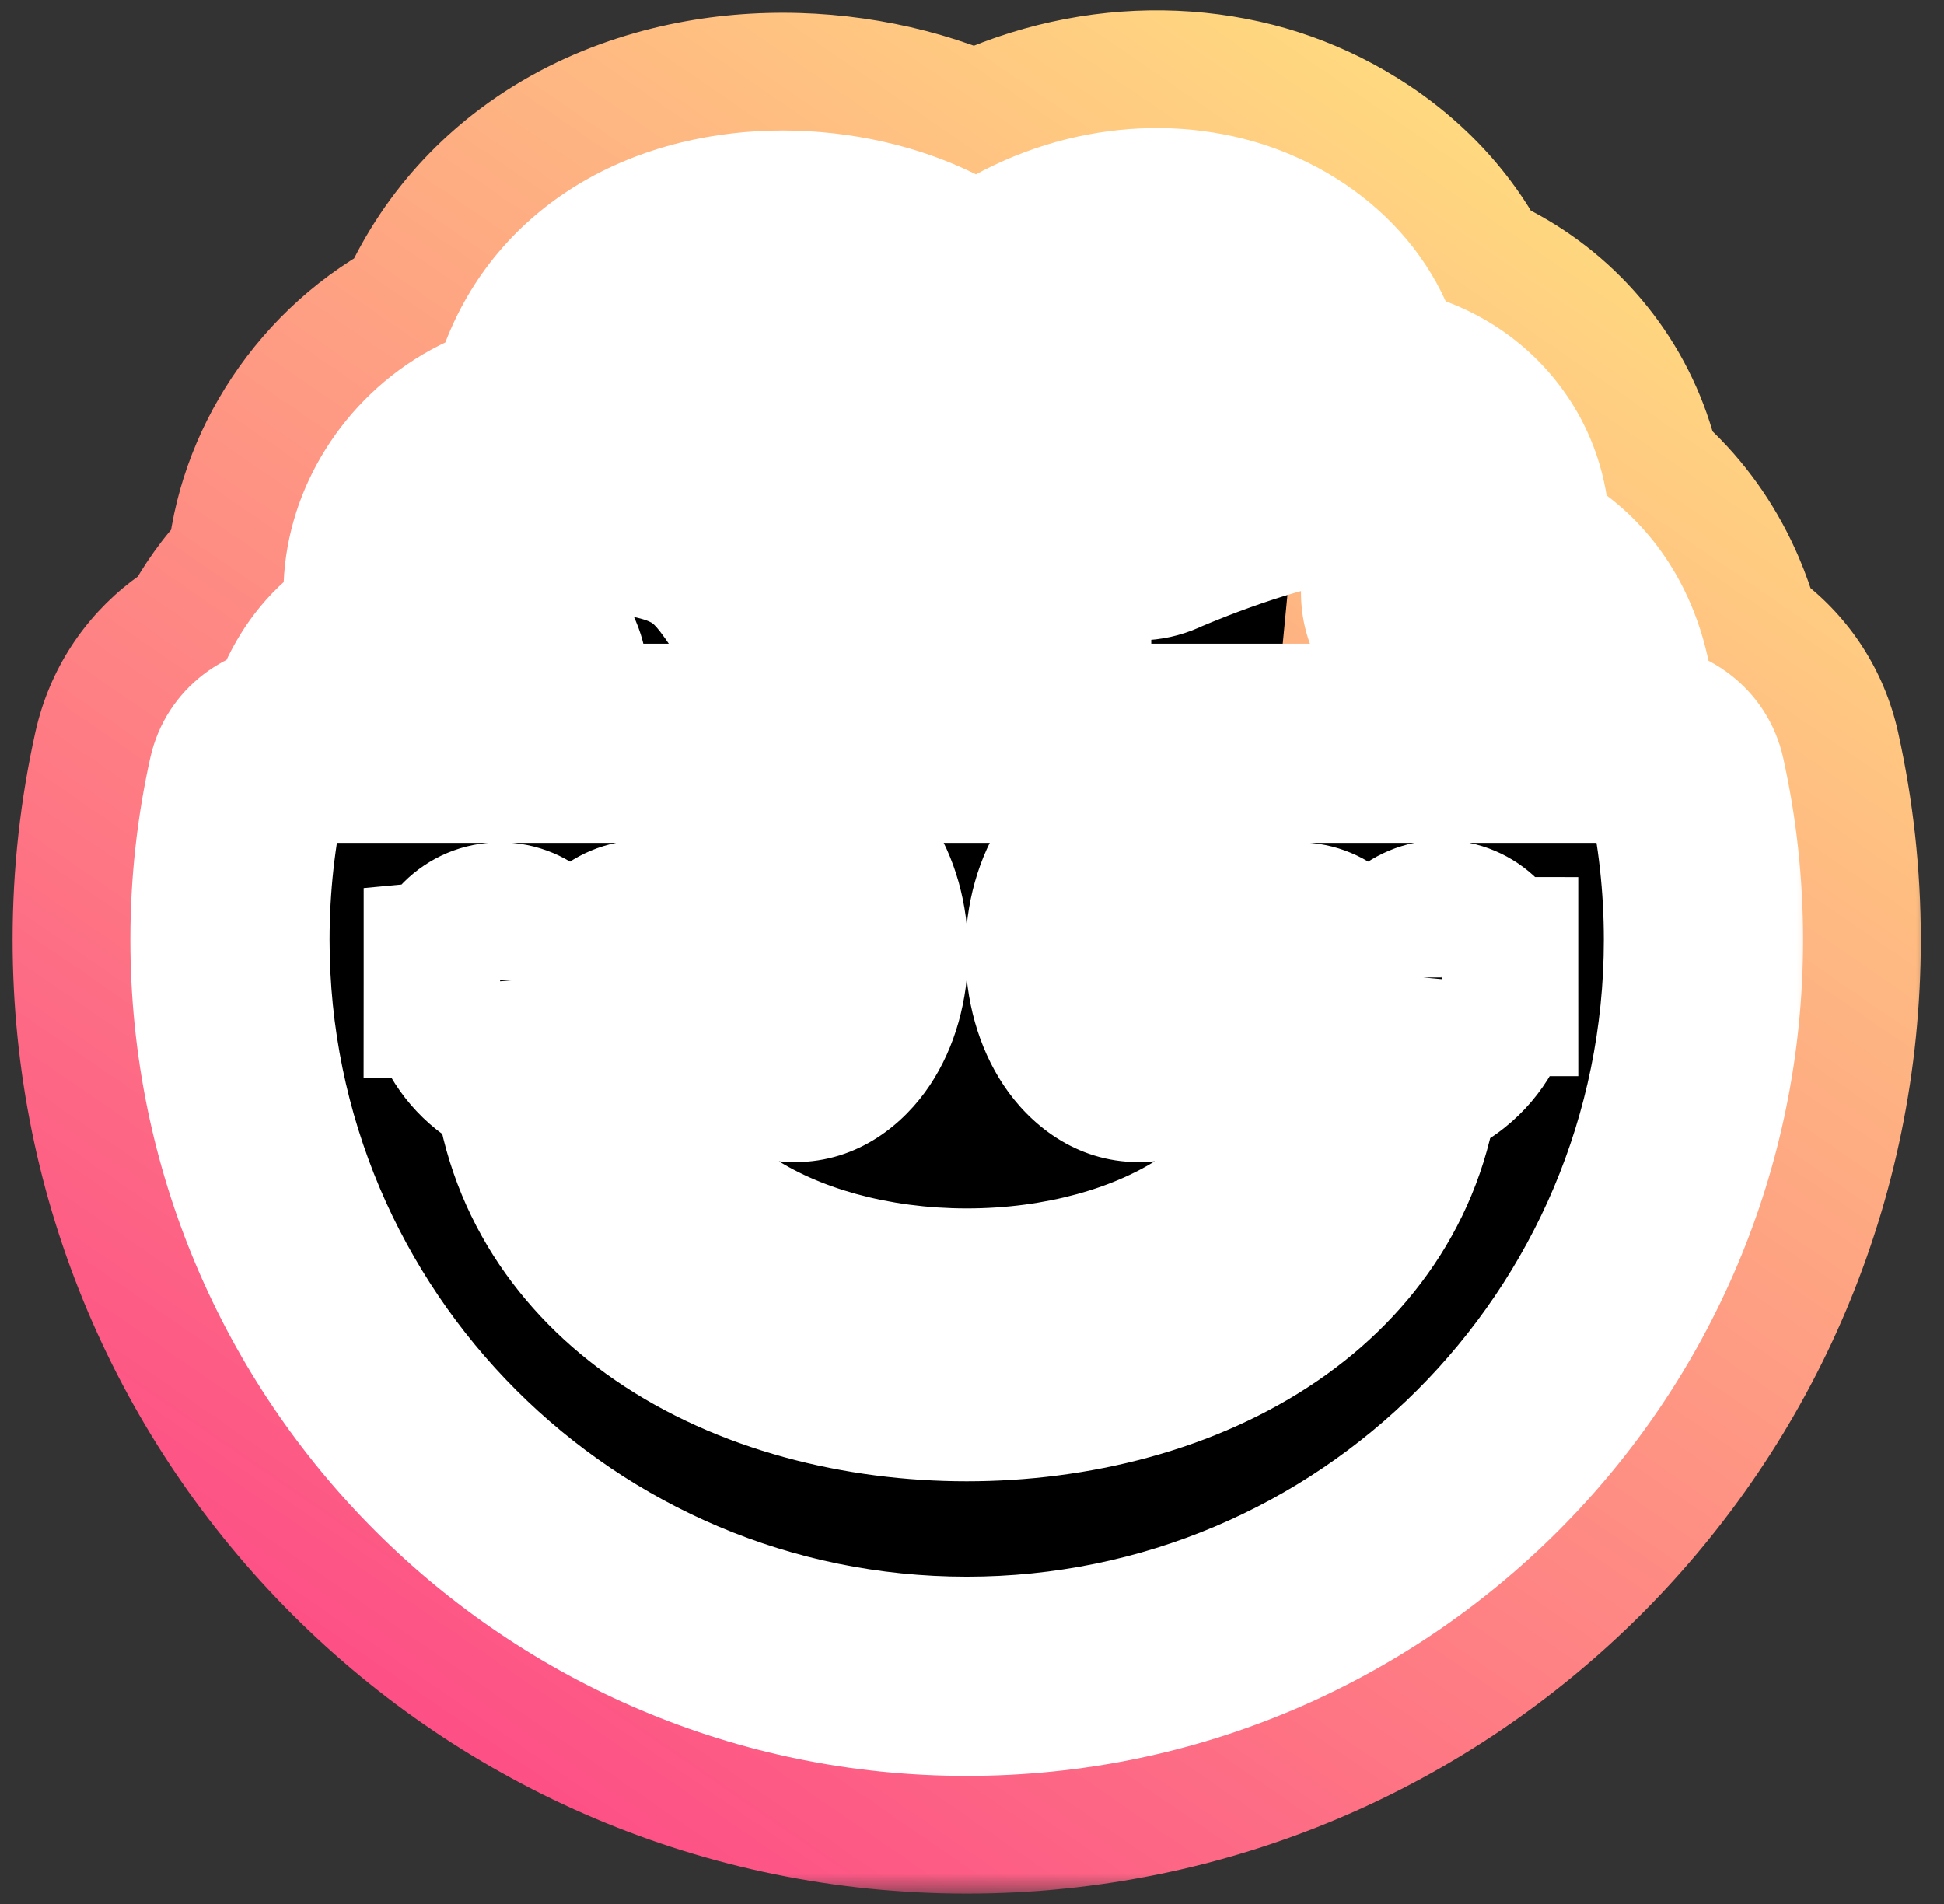
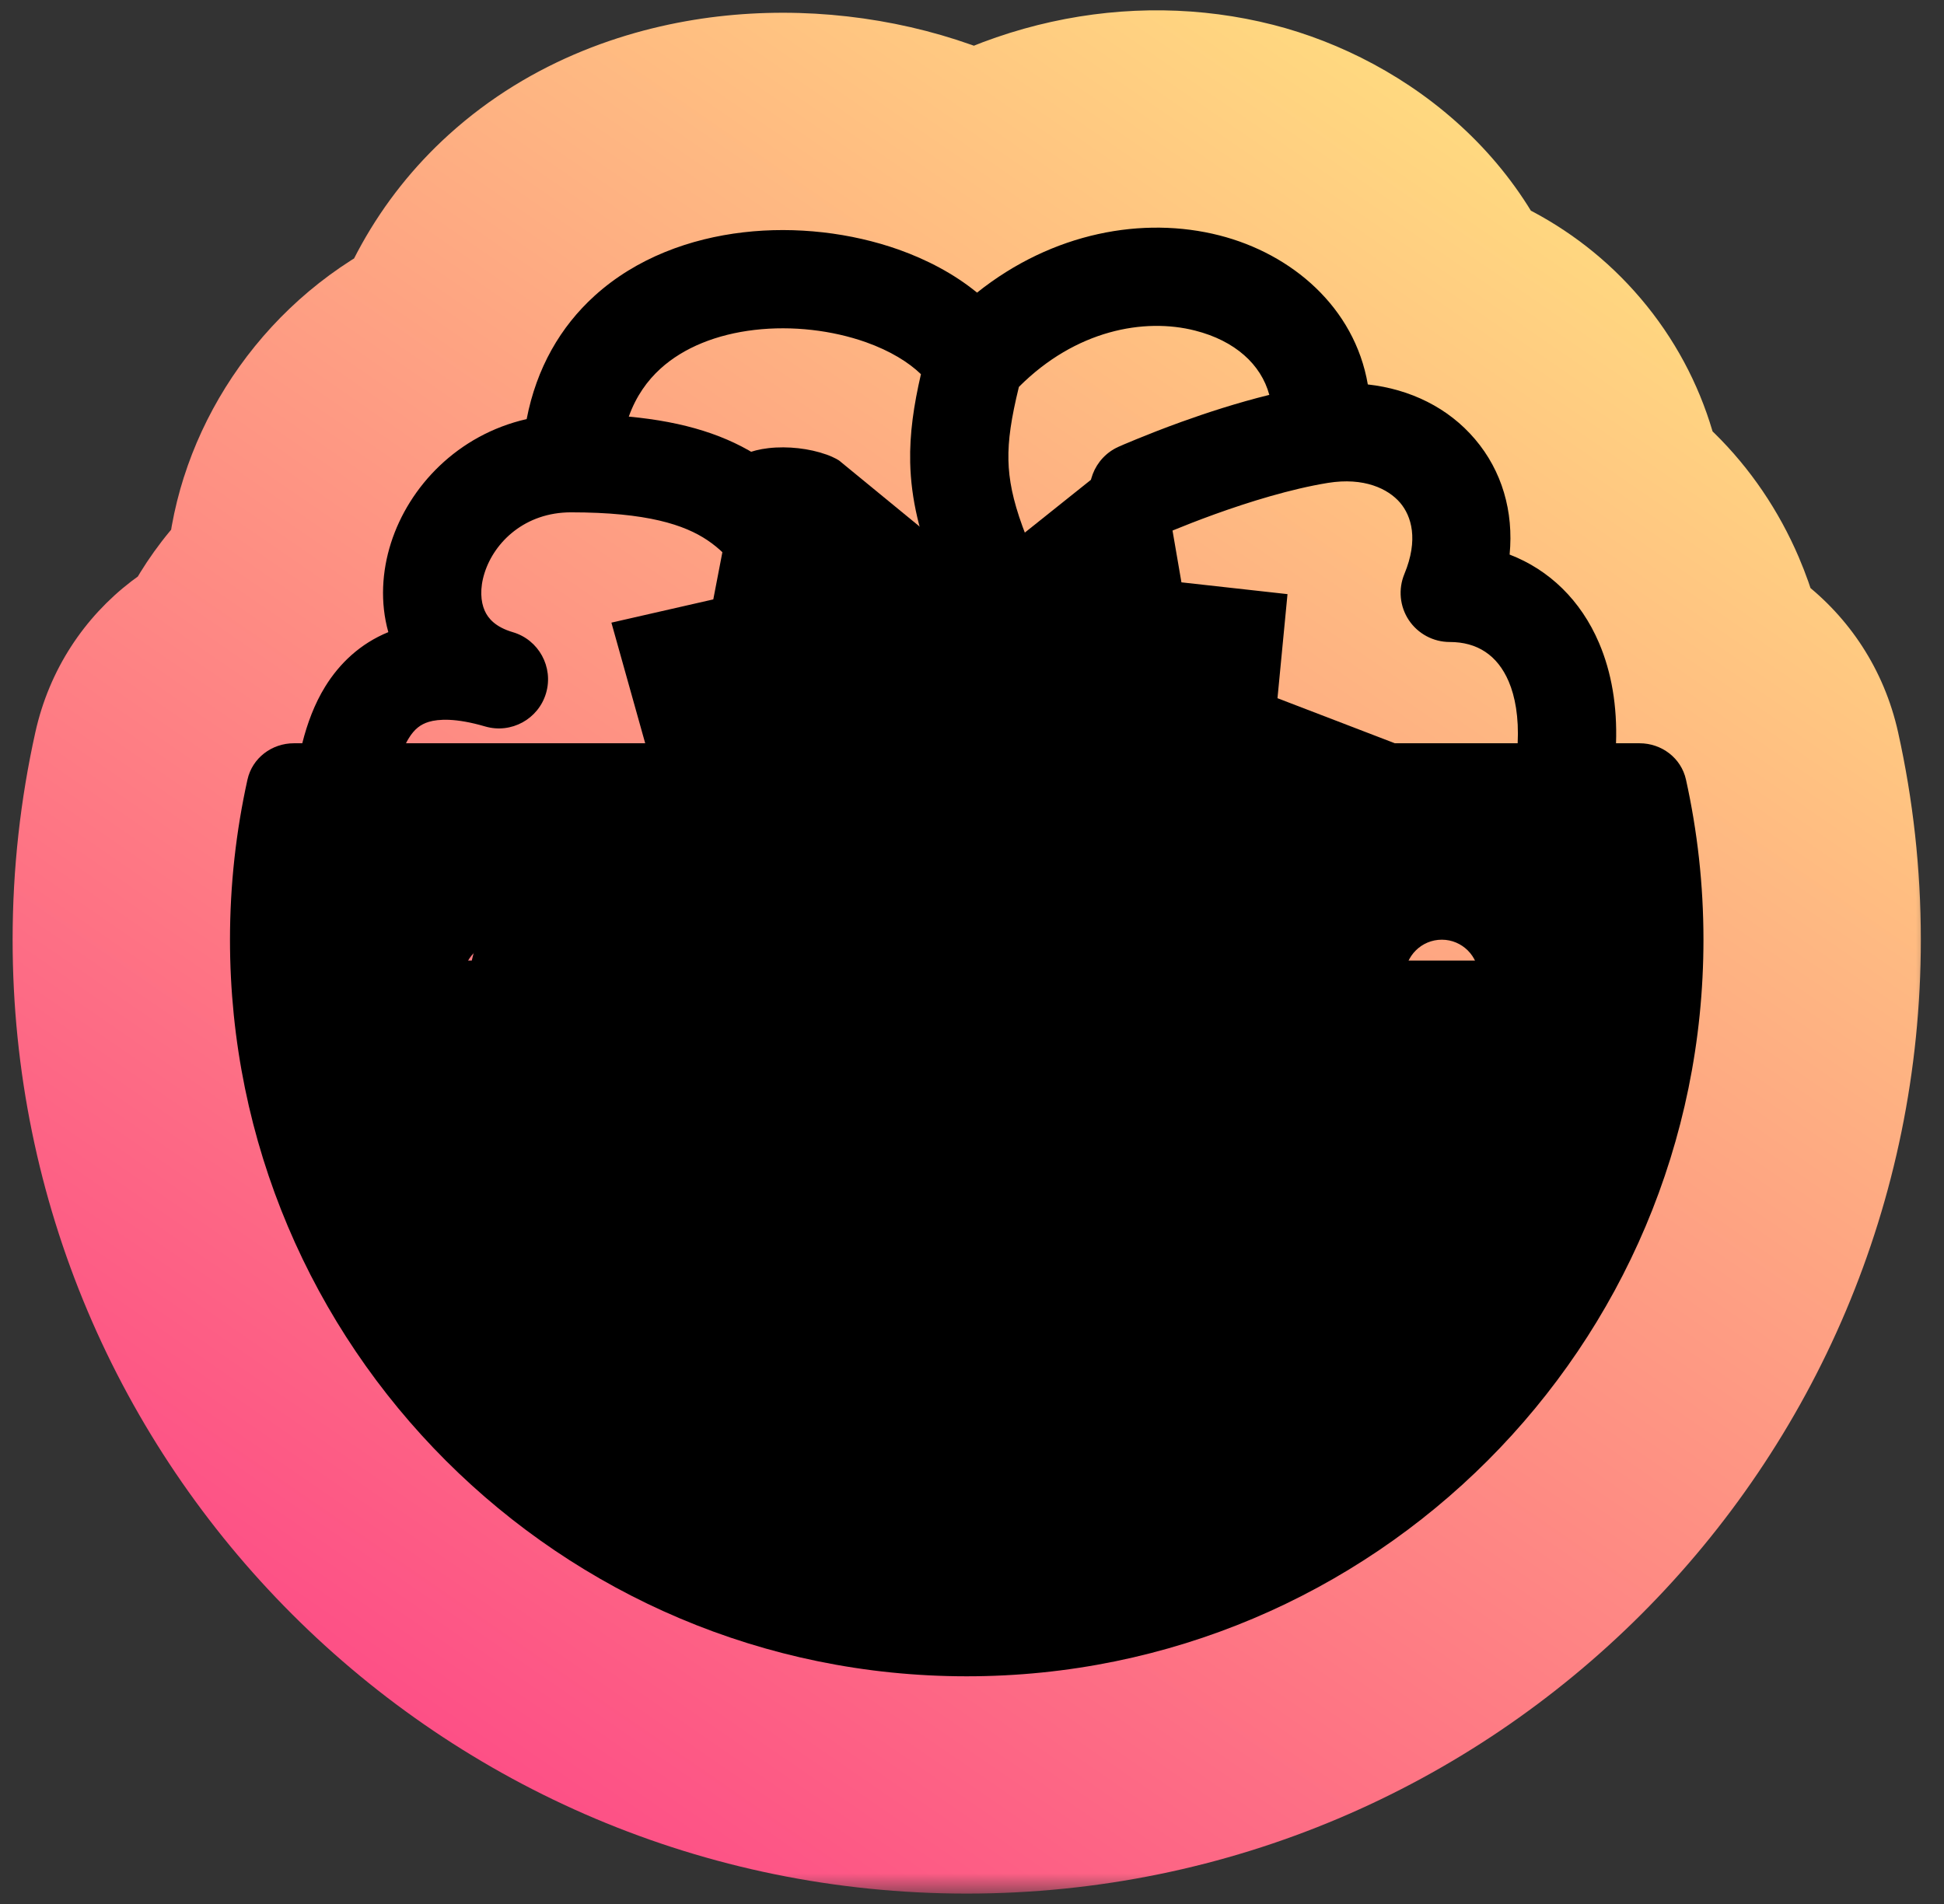
<svg xmlns="http://www.w3.org/2000/svg" width="49" height="48" viewBox="0 0 49 48" fill="none">
  <rect x="0" y="0" width="49" height="48" fill="#333333" stroke="none" />
  <mask id="path-1-outside-1_765_297" maskUnits="userSpaceOnUse" x="-0.203" y="-0.261" width="49" height="48" fill="black">
    <rect fill="white" x="-0.203" y="-0.261" width="49" height="48" />
    <path d="M41.326 18.738C41.883 18.738 42.375 19.109 42.496 19.653C42.784 20.952 42.937 22.303 42.937 23.69C42.937 33.946 34.623 42.26 24.367 42.26C14.111 42.26 5.797 33.946 5.797 23.69C5.797 22.303 5.95 20.952 6.238 19.653C6.359 19.109 6.851 18.738 7.408 18.738H7.62C7.747 18.234 7.929 17.745 8.196 17.312C8.557 16.727 9.077 16.227 9.789 15.936C9.579 15.188 9.629 14.4 9.855 13.691C10.309 12.266 11.533 10.963 13.276 10.565C13.524 9.278 14.129 8.236 14.987 7.457C16.046 6.496 17.405 6.011 18.736 5.857C20.069 5.702 21.453 5.868 22.651 6.292C23.357 6.542 24.047 6.901 24.628 7.377C26.539 5.851 28.823 5.447 30.735 5.934C32.565 6.4 34.143 7.748 34.478 9.692C35.546 9.811 36.506 10.278 37.179 11.071C37.86 11.871 38.157 12.895 38.053 13.981C39.047 14.363 39.846 15.133 40.305 16.207C40.623 16.95 40.765 17.804 40.733 18.738H41.326Z" />
  </mask>
  <path d="M41.326 18.738C41.883 18.738 42.375 19.109 42.496 19.653C42.784 20.952 42.937 22.303 42.937 23.69C42.937 33.946 34.623 42.26 24.367 42.26C14.111 42.26 5.797 33.946 5.797 23.69C5.797 22.303 5.95 20.952 6.238 19.653C6.359 19.109 6.851 18.738 7.408 18.738H7.62C7.747 18.234 7.929 17.745 8.196 17.312C8.557 16.727 9.077 16.227 9.789 15.936C9.579 15.188 9.629 14.4 9.855 13.691C10.309 12.266 11.533 10.963 13.276 10.565C13.524 9.278 14.129 8.236 14.987 7.457C16.046 6.496 17.405 6.011 18.736 5.857C20.069 5.702 21.453 5.868 22.651 6.292C23.357 6.542 24.047 6.901 24.628 7.377C26.539 5.851 28.823 5.447 30.735 5.934C32.565 6.4 34.143 7.748 34.478 9.692C35.546 9.811 36.506 10.278 37.179 11.071C37.86 11.871 38.157 12.895 38.053 13.981C39.047 14.363 39.846 15.133 40.305 16.207C40.623 16.95 40.765 17.804 40.733 18.738H41.326Z" fill="black" />
-   <path d="M41.326 18.738L41.328 13.259H41.326V18.738ZM42.496 19.653L47.844 18.466L47.844 18.465L42.496 19.653ZM42.937 23.69L48.416 23.69L48.416 23.69L42.937 23.69ZM24.367 42.26L24.367 47.738H24.367L24.367 42.26ZM5.797 23.69L0.318 23.69V23.69L5.797 23.69ZM6.238 19.653L0.89 18.465L0.89 18.465L6.238 19.653ZM7.408 18.738V13.259H7.408L7.408 18.738ZM7.62 18.738V24.216H11.891L12.933 20.074L7.62 18.738ZM8.196 17.312L3.533 14.436L3.533 14.437L8.196 17.312ZM9.789 15.936L11.861 21.007L16.381 19.16L15.064 14.459L9.789 15.936ZM9.855 13.691L4.636 12.027L4.635 12.028L9.855 13.691ZM13.276 10.565L14.495 15.906L17.979 15.111L18.655 11.602L13.276 10.565ZM14.987 7.457L11.306 3.4L11.306 3.4L14.987 7.457ZM18.736 5.857L18.104 0.415L18.103 0.415L18.736 5.857ZM22.651 6.292L24.48 1.128L24.479 1.128L22.651 6.292ZM24.628 7.377L21.154 11.613L24.582 14.425L28.046 11.658L24.628 7.377ZM30.735 5.934L32.088 0.625L32.087 0.625L30.735 5.934ZM34.478 9.692L29.08 10.622L29.779 14.681L33.873 15.136L34.478 9.692ZM37.179 11.071L41.354 7.523L41.353 7.522L37.179 11.071ZM38.053 13.981L32.599 13.455L32.2 17.602L36.089 19.095L38.053 13.981ZM40.305 16.207L45.343 14.056L45.343 14.055L40.305 16.207ZM40.733 18.738L35.258 18.552L35.066 24.216H40.733V18.738ZM41.326 18.738L41.324 24.216C39.482 24.215 37.619 22.963 37.148 20.84L42.496 19.653L47.844 18.465C47.131 15.255 44.283 13.26 41.328 13.259L41.326 18.738ZM42.496 19.653L37.148 20.84C37.351 21.754 37.459 22.707 37.459 23.69L42.937 23.69L48.416 23.69C48.416 21.899 48.218 20.15 47.844 18.466L42.496 19.653ZM42.937 23.69L37.459 23.69C37.459 30.92 31.598 36.782 24.367 36.782L24.367 42.26L24.367 47.738C37.649 47.738 48.416 36.971 48.416 23.69L42.937 23.69ZM24.367 42.26L24.367 36.782C17.136 36.782 11.275 30.92 11.275 23.69L5.797 23.69L0.318 23.69C0.318 36.971 11.085 47.738 24.367 47.738L24.367 42.26ZM5.797 23.69L11.275 23.69C11.275 22.707 11.383 21.754 11.586 20.84L6.238 19.653L0.89 18.465C0.516 20.15 0.318 21.899 0.318 23.69L5.797 23.69ZM6.238 19.653L11.586 20.84C11.115 22.962 9.253 24.216 7.408 24.216L7.408 18.738L7.408 13.259C4.449 13.259 1.602 15.256 0.89 18.465L6.238 19.653ZM7.408 18.738V24.216H7.62V18.738V13.259H7.408V18.738ZM7.62 18.738L12.933 20.074C12.947 20.016 12.955 20 12.948 20.016C12.942 20.033 12.916 20.095 12.859 20.187L8.196 17.312L3.533 14.437C2.892 15.476 2.527 16.525 2.307 17.402L7.62 18.738ZM8.196 17.312L12.859 20.188C12.706 20.435 12.382 20.794 11.861 21.007L9.789 15.936L7.716 10.865C5.773 11.659 4.407 13.019 3.533 14.436L8.196 17.312ZM9.789 15.936L15.064 14.459C15.184 14.886 15.124 15.2 15.075 15.354L9.855 13.691L4.635 12.028C4.134 13.6 3.974 15.489 4.514 17.413L9.789 15.936ZM9.855 13.691L15.075 15.354C15.022 15.521 14.945 15.629 14.863 15.707C14.767 15.799 14.636 15.873 14.495 15.906L13.276 10.565L12.057 5.224C8.276 6.087 5.631 8.904 4.636 12.027L9.855 13.691ZM13.276 10.565L18.655 11.602C18.665 11.552 18.675 11.521 18.68 11.506C18.686 11.491 18.689 11.486 18.687 11.49C18.685 11.493 18.681 11.499 18.676 11.506C18.671 11.512 18.667 11.515 18.668 11.515L14.987 7.457L11.306 3.4C9.551 4.992 8.365 7.102 7.897 9.527L13.276 10.565ZM14.987 7.457L18.668 11.515C18.67 11.513 18.712 11.475 18.831 11.427C18.954 11.376 19.135 11.325 19.369 11.298L18.736 5.857L18.103 0.415C15.949 0.666 13.418 1.484 11.306 3.4L14.987 7.457ZM18.736 5.857L19.368 11.298C19.864 11.241 20.408 11.309 20.823 11.457L22.651 6.292L24.479 1.128C22.499 0.427 20.273 0.163 18.104 0.415L18.736 5.857ZM22.651 6.292L20.823 11.456C20.93 11.494 21.016 11.534 21.078 11.567C21.141 11.601 21.163 11.62 21.154 11.613L24.628 7.377L28.102 3.141C26.937 2.186 25.657 1.545 24.48 1.128L22.651 6.292ZM24.628 7.377L28.046 11.658C28.645 11.18 29.169 11.188 29.383 11.243L30.735 5.934L32.087 0.625C28.476 -0.295 24.433 0.523 21.209 3.096L24.628 7.377ZM30.735 5.934L29.382 11.242C29.461 11.262 29.449 11.284 29.374 11.212C29.331 11.171 29.268 11.098 29.209 10.989C29.147 10.876 29.102 10.749 29.08 10.622L34.478 9.692L39.877 8.761C39.09 4.197 35.481 1.49 32.088 0.625L30.735 5.934ZM34.478 9.692L33.873 15.136C33.724 15.12 33.342 15.014 33.006 14.619L37.179 11.071L41.353 7.522C39.67 5.542 37.369 4.501 35.084 4.247L34.478 9.692ZM37.179 11.071L33.005 14.618C32.846 14.432 32.728 14.21 32.66 13.981C32.593 13.756 32.588 13.572 32.599 13.455L38.053 13.981L43.505 14.507C43.741 12.067 43.069 9.542 41.354 7.523L37.179 11.071ZM38.053 13.981L36.089 19.095C35.886 19.017 35.696 18.895 35.542 18.743C35.388 18.593 35.306 18.449 35.268 18.36L40.305 16.207L45.343 14.055C44.332 11.689 42.464 9.806 40.016 8.866L38.053 13.981ZM40.305 16.207L35.267 18.359C35.219 18.245 35.267 18.28 35.258 18.552L40.733 18.738L46.208 18.923C46.262 17.328 46.027 15.656 45.343 14.056L40.305 16.207ZM40.733 18.738V24.216H41.326V18.738V13.259H40.733V18.738Z" fill="url(#paint0_linear_765_297)" mask="url(#path-1-outside-1_765_297)" />
+   <path d="M41.326 18.738L41.328 13.259H41.326V18.738ZM42.496 19.653L47.844 18.466L47.844 18.465L42.496 19.653ZM42.937 23.69L48.416 23.69L48.416 23.69L42.937 23.69ZM24.367 42.26L24.367 47.738H24.367L24.367 42.26ZM5.797 23.69L0.318 23.69V23.69L5.797 23.69ZM6.238 19.653L0.89 18.465L0.89 18.465L6.238 19.653ZM7.408 18.738V13.259H7.408L7.408 18.738ZM7.62 18.738V24.216H11.891L12.933 20.074L7.62 18.738ZM8.196 17.312L3.533 14.436L3.533 14.437L8.196 17.312ZM9.789 15.936L11.861 21.007L16.381 19.16L15.064 14.459L9.789 15.936ZM9.855 13.691L4.636 12.027L4.635 12.028L9.855 13.691ZM13.276 10.565L14.495 15.906L17.979 15.111L18.655 11.602L13.276 10.565ZM14.987 7.457L11.306 3.4L11.306 3.4L14.987 7.457ZM18.736 5.857L18.104 0.415L18.103 0.415L18.736 5.857ZM22.651 6.292L24.48 1.128L24.479 1.128L22.651 6.292ZM24.628 7.377L21.154 11.613L24.582 14.425L28.046 11.658L24.628 7.377ZM30.735 5.934L32.088 0.625L32.087 0.625L30.735 5.934ZM34.478 9.692L29.08 10.622L29.779 14.681L33.873 15.136L34.478 9.692ZM37.179 11.071L41.354 7.523L41.353 7.522L37.179 11.071ZM38.053 13.981L32.599 13.455L32.2 17.602L36.089 19.095L38.053 13.981ZM40.305 16.207L45.343 14.056L45.343 14.055L40.305 16.207ZM40.733 18.738L35.258 18.552L35.066 24.216H40.733V18.738ZM41.326 18.738L41.324 24.216C39.482 24.215 37.619 22.963 37.148 20.84L42.496 19.653L47.844 18.465C47.131 15.255 44.283 13.26 41.328 13.259L41.326 18.738ZM42.496 19.653L37.148 20.84C37.351 21.754 37.459 22.707 37.459 23.69L42.937 23.69L48.416 23.69C48.416 21.899 48.218 20.15 47.844 18.466L42.496 19.653ZM42.937 23.69L37.459 23.69C37.459 30.92 31.598 36.782 24.367 36.782L24.367 42.26L24.367 47.738C37.649 47.738 48.416 36.971 48.416 23.69L42.937 23.69ZM24.367 42.26L24.367 36.782C17.136 36.782 11.275 30.92 11.275 23.69L5.797 23.69L0.318 23.69C0.318 36.971 11.085 47.738 24.367 47.738L24.367 42.26ZM5.797 23.69L11.275 23.69C11.275 22.707 11.383 21.754 11.586 20.84L6.238 19.653L0.89 18.465C0.516 20.15 0.318 21.899 0.318 23.69L5.797 23.69ZM6.238 19.653L11.586 20.84C11.115 22.962 9.253 24.216 7.408 24.216L7.408 18.738L7.408 13.259C4.449 13.259 1.602 15.256 0.89 18.465L6.238 19.653ZM7.408 18.738V24.216H7.62V18.738V13.259H7.408V18.738ZM7.62 18.738L12.933 20.074C12.947 20.016 12.955 20 12.948 20.016C12.942 20.033 12.916 20.095 12.859 20.187L8.196 17.312L3.533 14.437C2.892 15.476 2.527 16.525 2.307 17.402L7.62 18.738ZM8.196 17.312L12.859 20.188C12.706 20.435 12.382 20.794 11.861 21.007L9.789 15.936L7.716 10.865C5.773 11.659 4.407 13.019 3.533 14.436L8.196 17.312ZM9.789 15.936L15.064 14.459C15.184 14.886 15.124 15.2 15.075 15.354L9.855 13.691L4.635 12.028C4.134 13.6 3.974 15.489 4.514 17.413L9.789 15.936ZM9.855 13.691L15.075 15.354C15.022 15.521 14.945 15.629 14.863 15.707C14.767 15.799 14.636 15.873 14.495 15.906L13.276 10.565L12.057 5.224C8.276 6.087 5.631 8.904 4.636 12.027L9.855 13.691ZM13.276 10.565L18.655 11.602C18.665 11.552 18.675 11.521 18.68 11.506C18.686 11.491 18.689 11.486 18.687 11.49C18.685 11.493 18.681 11.499 18.676 11.506C18.671 11.512 18.667 11.515 18.668 11.515L14.987 7.457L11.306 3.4C9.551 4.992 8.365 7.102 7.897 9.527L13.276 10.565ZM14.987 7.457L18.668 11.515C18.67 11.513 18.712 11.475 18.831 11.427C18.954 11.376 19.135 11.325 19.369 11.298L18.736 5.857L18.103 0.415C15.949 0.666 13.418 1.484 11.306 3.4L14.987 7.457ZM18.736 5.857L19.368 11.298C19.864 11.241 20.408 11.309 20.823 11.457L22.651 6.292L24.479 1.128C22.499 0.427 20.273 0.163 18.104 0.415L18.736 5.857ZM22.651 6.292L20.823 11.456C20.93 11.494 21.016 11.534 21.078 11.567C21.141 11.601 21.163 11.62 21.154 11.613L24.628 7.377L28.102 3.141C26.937 2.186 25.657 1.545 24.48 1.128L22.651 6.292ZM24.628 7.377L28.046 11.658C28.645 11.18 29.169 11.188 29.383 11.243L30.735 5.934L32.087 0.625C28.476 -0.295 24.433 0.523 21.209 3.096L24.628 7.377ZM30.735 5.934L29.382 11.242C29.461 11.262 29.449 11.284 29.374 11.212C29.331 11.171 29.268 11.098 29.209 10.989C29.147 10.876 29.102 10.749 29.08 10.622L34.478 9.692L39.877 8.761C39.09 4.197 35.481 1.49 32.088 0.625L30.735 5.934ZM34.478 9.692L33.873 15.136C33.724 15.12 33.342 15.014 33.006 14.619L37.179 11.071L41.353 7.522C39.67 5.542 37.369 4.501 35.084 4.247L34.478 9.692ZM37.179 11.071L33.005 14.618C32.846 14.432 32.728 14.21 32.66 13.981C32.593 13.756 32.588 13.572 32.599 13.455L38.053 13.981L43.505 14.507C43.741 12.067 43.069 9.542 41.354 7.523L37.179 11.071ZM38.053 13.981L36.089 19.095C35.886 19.017 35.696 18.895 35.542 18.743C35.388 18.593 35.306 18.449 35.268 18.36L40.305 16.207L45.343 14.055C44.332 11.689 42.464 9.806 40.016 8.866L38.053 13.981ZM40.305 16.207L35.267 18.359C35.219 18.245 35.267 18.28 35.258 18.552L40.733 18.738L46.208 18.923C46.262 17.328 46.027 15.656 45.343 14.056L40.305 16.207ZM40.733 18.738V24.216H41.326V18.738V13.259V18.738Z" fill="url(#paint0_linear_765_297)" mask="url(#path-1-outside-1_765_297)" />
  <mask id="path-3-outside-2_765_297" maskUnits="userSpaceOnUse" x="2.797" y="2.739" width="43" height="43" fill="black">
-     <rect fill="white" x="2.797" y="2.739" width="43" height="43" />
-     <path d="M23.439 18.738C23.533 18.246 23.693 17.783 23.837 17.362C24.021 16.746 24.055 16.348 24.02 15.992C23.982 15.606 23.855 15.181 23.586 14.487V14.486C23.184 13.476 22.964 12.596 22.942 11.661C22.925 10.927 23.034 10.209 23.213 9.433C22.906 9.136 22.443 8.846 21.824 8.626C20.98 8.328 19.976 8.206 19.021 8.317C18.065 8.428 17.234 8.762 16.65 9.292C16.317 9.594 16.033 9.988 15.849 10.503C17.261 10.635 18.333 10.976 19.204 11.558C20.041 12.118 20.609 12.856 21.087 13.575L21.541 14.279L21.603 14.389C21.886 14.949 21.705 15.644 21.165 15.99C20.589 16.357 19.823 16.189 19.455 15.614C18.8 14.591 18.431 14.021 17.828 13.617C17.256 13.234 16.32 12.916 14.391 12.916C13.239 12.917 12.465 13.655 12.214 14.443C12.089 14.835 12.117 15.169 12.217 15.395C12.303 15.59 12.487 15.808 12.925 15.937C13.58 16.129 13.956 16.817 13.764 17.473C13.572 18.129 12.884 18.506 12.228 18.314C11.483 18.096 11.047 18.127 10.809 18.198C10.602 18.26 10.444 18.381 10.303 18.612C10.278 18.651 10.255 18.694 10.233 18.738H23.439ZM36.342 23.69C35.831 23.69 35.417 24.102 35.413 24.611V24.601C35.412 24.612 35.409 24.635 35.403 24.666C35.389 24.73 35.362 24.811 35.316 24.884C35.26 24.974 35.089 25.21 34.426 25.21C33.905 25.21 33.786 25.019 33.74 24.94C33.7 24.871 33.675 24.793 33.662 24.727C33.656 24.696 33.654 24.672 33.653 24.661C33.653 24.658 33.652 24.656 33.652 24.655C33.641 24.151 33.23 23.747 32.724 23.747C32.212 23.747 31.796 24.162 31.796 24.674H32.724L31.796 24.675V24.697C31.796 24.705 31.796 24.716 31.797 24.727C31.797 24.75 31.8 24.78 31.802 24.814C31.808 24.883 31.819 24.975 31.84 25.081C31.88 25.289 31.962 25.578 32.135 25.873C32.396 26.323 32.824 26.719 33.45 26.922C33.228 28.774 32.224 30.191 30.755 31.199C29.057 32.364 26.738 32.975 24.368 32.975C21.998 32.975 19.678 32.361 17.98 31.196C16.516 30.191 15.513 28.782 15.286 26.942C15.987 26.748 16.471 26.349 16.77 25.873C16.963 25.568 17.056 25.267 17.102 25.047C17.126 24.936 17.138 24.84 17.144 24.767C17.148 24.731 17.15 24.699 17.151 24.674C17.152 24.662 17.152 24.651 17.152 24.642V24.62C17.151 24.619 17.118 24.619 16.223 24.619H17.152C17.152 24.106 16.736 23.69 16.223 23.69C15.713 23.69 15.299 24.102 15.295 24.611V24.601C15.294 24.612 15.291 24.635 15.285 24.666C15.271 24.73 15.244 24.811 15.198 24.884C15.141 24.974 14.971 25.21 14.308 25.21C13.787 25.21 13.668 25.019 13.622 24.94C13.582 24.871 13.557 24.793 13.545 24.727C13.539 24.696 13.536 24.672 13.535 24.661C13.535 24.662 13.535 24.664 13.535 24.666C13.53 24.157 13.116 23.747 12.606 23.747C12.094 23.747 11.678 24.162 11.678 24.674H12.606C11.75 24.674 11.683 24.675 11.678 24.675V24.696C11.678 24.704 11.678 24.716 11.678 24.727C11.679 24.75 11.681 24.78 11.684 24.814C11.69 24.883 11.701 24.975 11.721 25.081C11.762 25.289 11.844 25.578 12.016 25.873C12.29 26.343 12.745 26.753 13.418 26.947C13.66 29.483 15.026 31.42 16.929 32.727C19.003 34.15 21.711 34.832 24.367 34.833C27.023 34.833 29.732 34.152 31.805 32.729C33.705 31.425 35.068 29.494 35.314 26.965C36.064 26.782 36.575 26.369 36.888 25.873C37.08 25.567 37.174 25.267 37.221 25.047C37.244 24.936 37.256 24.84 37.263 24.767C37.266 24.731 37.267 24.699 37.268 24.674C37.269 24.662 37.27 24.651 37.27 24.642V24.62L36.342 24.619H37.27C37.27 24.106 36.854 23.69 36.342 23.69ZM20.035 21.214C19.009 21.214 18.178 22.461 18.177 24C18.178 25.538 19.009 26.786 20.035 26.786C21.06 26.785 21.891 25.538 21.891 24C21.891 22.462 21.06 21.215 20.035 21.214ZM28.7 21.214C27.675 21.215 26.844 22.461 26.843 24C26.844 25.538 27.675 26.785 28.7 26.786C29.725 26.785 30.557 25.538 30.557 24C30.557 22.461 29.725 21.215 28.7 21.214ZM29.203 13.525C28.579 13.802 27.847 13.521 27.569 12.897C27.291 12.273 27.572 11.54 28.196 11.262L29.203 13.525ZM38.254 18.738C38.286 18.076 38.189 17.557 38.028 17.18C37.742 16.512 37.23 16.185 36.542 16.185C36.128 16.185 35.741 15.978 35.511 15.634C35.282 15.29 35.24 14.854 35.398 14.472C35.76 13.6 35.575 13.009 35.292 12.675C34.99 12.321 34.38 12.027 33.471 12.174C32.534 12.326 31.474 12.656 30.62 12.964C30.2 13.116 29.841 13.258 29.59 13.361C29.464 13.412 29.365 13.454 29.299 13.483C29.266 13.497 29.24 13.508 29.224 13.515C29.217 13.518 29.21 13.521 29.207 13.523C29.205 13.524 29.203 13.525 29.203 13.525C29.201 13.521 29.174 13.458 28.7 12.393C28.224 11.325 28.197 11.265 28.196 11.262H28.198L28.2 11.261C28.202 11.261 28.204 11.259 28.207 11.257C28.213 11.255 28.222 11.251 28.232 11.247C28.253 11.237 28.284 11.224 28.322 11.207C28.399 11.174 28.511 11.128 28.649 11.071C28.927 10.957 29.32 10.801 29.78 10.635C30.407 10.409 31.189 10.153 31.994 9.955C31.787 9.187 31.13 8.59 30.123 8.334C28.841 8.007 27.113 8.32 25.682 9.754C25.49 10.539 25.406 11.094 25.418 11.604C25.429 12.091 25.528 12.599 25.775 13.278L25.89 13.581L25.894 13.59C26.178 14.32 26.411 15.009 26.484 15.748C26.56 16.514 26.457 17.25 26.203 18.092C26.199 18.106 26.194 18.121 26.189 18.135C26.108 18.373 26.045 18.57 25.993 18.738H38.254ZM41.326 18.738C41.883 18.738 42.375 19.109 42.496 19.653C42.784 20.953 42.937 22.303 42.937 23.69C42.937 33.946 34.623 42.26 24.367 42.26C14.111 42.26 5.797 33.946 5.797 23.69C5.797 22.303 5.95 20.953 6.238 19.653C6.359 19.109 6.851 18.738 7.408 18.738H7.619C7.746 18.234 7.928 17.745 8.195 17.312C8.556 16.727 9.077 16.227 9.788 15.936C9.578 15.188 9.628 14.4 9.854 13.691C10.308 12.266 11.532 10.963 13.275 10.565C13.523 9.279 14.128 8.236 14.986 7.458C16.045 6.497 17.405 6.012 18.735 5.857C20.068 5.702 21.452 5.869 22.65 6.292C23.356 6.543 24.047 6.902 24.627 7.377C26.538 5.852 28.822 5.447 30.734 5.934C32.564 6.4 34.142 7.748 34.477 9.692C35.545 9.811 36.505 10.278 37.178 11.071C37.859 11.871 38.156 12.896 38.051 13.981C39.047 14.363 39.846 15.133 40.304 16.207C40.622 16.951 40.765 17.804 40.733 18.738H41.326Z" />
-   </mask>
+     </mask>
  <path d="M23.439 18.738C23.533 18.246 23.693 17.783 23.837 17.362C24.021 16.746 24.055 16.348 24.02 15.992C23.982 15.606 23.855 15.181 23.586 14.487V14.486C23.184 13.476 22.964 12.596 22.942 11.661C22.925 10.927 23.034 10.209 23.213 9.433C22.906 9.136 22.443 8.846 21.824 8.626C20.98 8.328 19.976 8.206 19.021 8.317C18.065 8.428 17.234 8.762 16.65 9.292C16.317 9.594 16.033 9.988 15.849 10.503C17.261 10.635 18.333 10.976 19.204 11.558C20.041 12.118 20.609 12.856 21.087 13.575L21.541 14.279L21.603 14.389C21.886 14.949 21.705 15.644 21.165 15.99C20.589 16.357 19.823 16.189 19.455 15.614C18.8 14.591 18.431 14.021 17.828 13.617C17.256 13.234 16.32 12.916 14.391 12.916C13.239 12.917 12.465 13.655 12.214 14.443C12.089 14.835 12.117 15.169 12.217 15.395C12.303 15.59 12.487 15.808 12.925 15.937C13.58 16.129 13.956 16.817 13.764 17.473C13.572 18.129 12.884 18.506 12.228 18.314C11.483 18.096 11.047 18.127 10.809 18.198C10.602 18.26 10.444 18.381 10.303 18.612C10.278 18.651 10.255 18.694 10.233 18.738H23.439ZM36.342 23.69C35.831 23.69 35.417 24.102 35.413 24.611V24.601C35.412 24.612 35.409 24.635 35.403 24.666C35.389 24.73 35.362 24.811 35.316 24.884C35.26 24.974 35.089 25.21 34.426 25.21C33.905 25.21 33.786 25.019 33.74 24.94C33.7 24.871 33.675 24.793 33.662 24.727C33.656 24.696 33.654 24.672 33.653 24.661C33.653 24.658 33.652 24.656 33.652 24.655C33.641 24.151 33.23 23.747 32.724 23.747C32.212 23.747 31.796 24.162 31.796 24.674H32.724L31.796 24.675V24.697C31.796 24.705 31.796 24.716 31.797 24.727C31.797 24.75 31.8 24.78 31.802 24.814C31.808 24.883 31.819 24.975 31.84 25.081C31.88 25.289 31.962 25.578 32.135 25.873C32.396 26.323 32.824 26.719 33.45 26.922C33.228 28.774 32.224 30.191 30.755 31.199C29.057 32.364 26.738 32.975 24.368 32.975C21.998 32.975 19.678 32.361 17.98 31.196C16.516 30.191 15.513 28.782 15.286 26.942C15.987 26.748 16.471 26.349 16.77 25.873C16.963 25.568 17.056 25.267 17.102 25.047C17.126 24.936 17.138 24.84 17.144 24.767C17.148 24.731 17.15 24.699 17.151 24.674C17.152 24.662 17.152 24.651 17.152 24.642V24.62C17.151 24.619 17.118 24.619 16.223 24.619H17.152C17.152 24.106 16.736 23.69 16.223 23.69C15.713 23.69 15.299 24.102 15.295 24.611V24.601C15.294 24.612 15.291 24.635 15.285 24.666C15.271 24.73 15.244 24.811 15.198 24.884C15.141 24.974 14.971 25.21 14.308 25.21C13.787 25.21 13.668 25.019 13.622 24.94C13.582 24.871 13.557 24.793 13.545 24.727C13.539 24.696 13.536 24.672 13.535 24.661C13.535 24.662 13.535 24.664 13.535 24.666C13.53 24.157 13.116 23.747 12.606 23.747C12.094 23.747 11.678 24.162 11.678 24.674H12.606C11.75 24.674 11.683 24.675 11.678 24.675V24.696C11.678 24.704 11.678 24.716 11.678 24.727C11.679 24.75 11.681 24.78 11.684 24.814C11.69 24.883 11.701 24.975 11.721 25.081C11.762 25.289 11.844 25.578 12.016 25.873C12.29 26.343 12.745 26.753 13.418 26.947C13.66 29.483 15.026 31.42 16.929 32.727C19.003 34.15 21.711 34.832 24.367 34.833C27.023 34.833 29.732 34.152 31.805 32.729C33.705 31.425 35.068 29.494 35.314 26.965C36.064 26.782 36.575 26.369 36.888 25.873C37.08 25.567 37.174 25.267 37.221 25.047C37.244 24.936 37.256 24.84 37.263 24.767C37.266 24.731 37.267 24.699 37.268 24.674C37.269 24.662 37.27 24.651 37.27 24.642V24.62L36.342 24.619H37.27C37.27 24.106 36.854 23.69 36.342 23.69ZM20.035 21.214C19.009 21.214 18.178 22.461 18.177 24C18.178 25.538 19.009 26.786 20.035 26.786C21.06 26.785 21.891 25.538 21.891 24C21.891 22.462 21.06 21.215 20.035 21.214ZM28.7 21.214C27.675 21.215 26.844 22.461 26.843 24C26.844 25.538 27.675 26.785 28.7 26.786C29.725 26.785 30.557 25.538 30.557 24C30.557 22.461 29.725 21.215 28.7 21.214ZM29.203 13.525C28.579 13.802 27.847 13.521 27.569 12.897C27.291 12.273 27.572 11.54 28.196 11.262L29.203 13.525ZM38.254 18.738C38.286 18.076 38.189 17.557 38.028 17.18C37.742 16.512 37.23 16.185 36.542 16.185C36.128 16.185 35.741 15.978 35.511 15.634C35.282 15.29 35.24 14.854 35.398 14.472C35.76 13.6 35.575 13.009 35.292 12.675C34.99 12.321 34.38 12.027 33.471 12.174C32.534 12.326 31.474 12.656 30.62 12.964C30.2 13.116 29.841 13.258 29.59 13.361C29.464 13.412 29.365 13.454 29.299 13.483C29.266 13.497 29.24 13.508 29.224 13.515C29.217 13.518 29.21 13.521 29.207 13.523C29.205 13.524 29.203 13.525 29.203 13.525C29.201 13.521 29.174 13.458 28.7 12.393C28.224 11.325 28.197 11.265 28.196 11.262H28.198L28.2 11.261C28.202 11.261 28.204 11.259 28.207 11.257C28.213 11.255 28.222 11.251 28.232 11.247C28.253 11.237 28.284 11.224 28.322 11.207C28.399 11.174 28.511 11.128 28.649 11.071C28.927 10.957 29.32 10.801 29.78 10.635C30.407 10.409 31.189 10.153 31.994 9.955C31.787 9.187 31.13 8.59 30.123 8.334C28.841 8.007 27.113 8.32 25.682 9.754C25.49 10.539 25.406 11.094 25.418 11.604C25.429 12.091 25.528 12.599 25.775 13.278L25.89 13.581L25.894 13.59C26.178 14.32 26.411 15.009 26.484 15.748C26.56 16.514 26.457 17.25 26.203 18.092C26.199 18.106 26.194 18.121 26.189 18.135C26.108 18.373 26.045 18.57 25.993 18.738H38.254ZM41.326 18.738C41.883 18.738 42.375 19.109 42.496 19.653C42.784 20.953 42.937 22.303 42.937 23.69C42.937 33.946 34.623 42.26 24.367 42.26C14.111 42.26 5.797 33.946 5.797 23.69C5.797 22.303 5.95 20.953 6.238 19.653C6.359 19.109 6.851 18.738 7.408 18.738H7.619C7.746 18.234 7.928 17.745 8.195 17.312C8.556 16.727 9.077 16.227 9.788 15.936C9.578 15.188 9.628 14.4 9.854 13.691C10.308 12.266 11.532 10.963 13.275 10.565C13.523 9.279 14.128 8.236 14.986 7.458C16.045 6.497 17.405 6.012 18.735 5.857C20.068 5.702 21.452 5.869 22.65 6.292C23.356 6.543 24.047 6.902 24.627 7.377C26.538 5.852 28.822 5.447 30.734 5.934C32.564 6.4 34.142 7.748 34.477 9.692C35.545 9.811 36.505 10.278 37.178 11.071C37.859 11.871 38.156 12.896 38.051 13.981C39.047 14.363 39.846 15.133 40.304 16.207C40.622 16.951 40.765 17.804 40.733 18.738H41.326Z" fill="black" />
-   <path d="M23.439 18.738V21.249H25.517L25.906 19.208L23.439 18.738ZM23.837 17.362L26.212 18.175L26.228 18.128L26.242 18.082L23.837 17.362ZM24.02 15.992L26.519 15.745L26.519 15.744L24.02 15.992ZM23.586 14.487H21.075V14.957L21.245 15.395L23.586 14.487ZM23.586 14.486H26.097V14.005L25.919 13.558L23.586 14.486ZM22.942 11.661L20.432 11.719L20.432 11.719L22.942 11.661ZM23.213 9.433L25.66 9.995L25.977 8.616L24.961 7.631L23.213 9.433ZM21.824 8.626L22.662 6.26L22.662 6.259L21.824 8.626ZM19.021 8.317L18.732 5.823L18.731 5.823L19.021 8.317ZM16.65 9.292L14.963 7.432L14.963 7.432L16.65 9.292ZM15.849 10.503L13.484 9.66L12.399 12.704L15.617 13.004L15.849 10.503ZM19.204 11.558L20.6 9.471L20.599 9.471L19.204 11.558ZM21.087 13.575L23.197 12.214L23.187 12.199L23.178 12.185L21.087 13.575ZM21.541 14.279L23.726 13.041L23.69 12.979L23.651 12.918L21.541 14.279ZM21.603 14.389L23.844 13.256L23.817 13.203L23.788 13.152L21.603 14.389ZM21.165 15.99L22.516 18.106L22.518 18.105L21.165 15.99ZM19.455 15.614L17.34 16.967L17.34 16.968L19.455 15.614ZM17.828 13.617L19.224 11.53L19.224 11.529L17.828 13.617ZM14.391 12.916V10.406H14.39L14.391 12.916ZM12.214 14.443L9.821 13.68L9.821 13.681L12.214 14.443ZM12.217 15.395L9.92 16.411L9.921 16.413L12.217 15.395ZM12.925 15.937L12.217 18.346L12.218 18.346L12.925 15.937ZM13.764 17.473L16.174 18.18L16.174 18.178L13.764 17.473ZM12.228 18.314L12.933 15.904L12.933 15.904L12.228 18.314ZM10.809 18.198L10.09 15.792L10.087 15.793L10.809 18.198ZM10.303 18.612L8.165 17.294L8.165 17.295L10.303 18.612ZM10.233 18.738L7.995 17.6L6.14 21.249H10.233V18.738ZM36.342 23.69L36.343 21.179H36.342L36.342 23.69ZM35.413 24.611H32.902L37.924 24.633L35.413 24.611ZM35.413 24.601H37.924L32.912 24.373L35.413 24.601ZM35.403 24.666L37.86 25.183L37.861 25.18L35.403 24.666ZM35.316 24.884L37.44 26.223L37.442 26.221L35.316 24.884ZM34.426 25.21V27.721H34.427L34.426 25.21ZM33.74 24.94L31.568 26.2L31.569 26.202L33.74 24.94ZM33.662 24.727L31.197 25.203L31.197 25.206L33.662 24.727ZM33.653 24.661L36.155 24.453L36.155 24.444L33.653 24.661ZM33.652 24.655L31.142 24.709L31.149 25.029L31.236 25.338L33.652 24.655ZM32.724 23.747L32.726 21.236H32.724L32.724 23.747ZM31.796 24.674L29.285 24.672L29.283 27.185H31.796V24.674ZM32.724 24.674L32.727 27.185L32.724 22.163V24.674ZM31.796 24.675L31.793 22.164L29.285 22.167V24.675H31.796ZM31.796 24.697H29.285V24.722L29.285 24.746L31.796 24.697ZM31.797 24.727L29.288 24.824L29.288 24.826L31.797 24.727ZM31.802 24.814L29.3 25.021L29.3 25.022L31.802 24.814ZM31.84 25.081L29.375 25.558L29.375 25.559L31.84 25.081ZM32.135 25.873L29.964 27.135L29.964 27.136L32.135 25.873ZM33.45 26.922L35.943 27.222L36.189 25.172L34.226 24.534L33.45 26.922ZM30.755 31.199L32.175 33.269L32.175 33.269L30.755 31.199ZM24.368 32.975L24.367 35.486H24.367L24.368 32.975ZM17.98 31.196L16.559 33.266L16.559 33.266L17.98 31.196ZM15.286 26.942L14.618 24.521L12.528 25.098L12.794 27.25L15.286 26.942ZM16.77 25.873L18.895 27.212L18.895 27.211L16.77 25.873ZM17.102 25.047L19.559 25.564L19.56 25.563L17.102 25.047ZM17.144 24.767L19.645 24.992L19.645 24.992L17.144 24.767ZM17.151 24.674L19.66 24.781L19.66 24.778L17.151 24.674ZM17.152 24.642L19.662 24.694L19.663 24.668V24.642H17.152ZM17.152 24.62H19.663V23.046L18.246 22.36L17.152 24.62ZM17.152 24.619V27.13H19.664L19.663 24.618L17.152 24.619ZM16.223 23.69L16.224 21.179H16.223L16.223 23.69ZM15.295 24.611H12.784L17.805 24.632L15.295 24.611ZM15.295 24.601H17.805L12.794 24.372L15.295 24.601ZM15.285 24.666L17.742 25.183L17.742 25.18L15.285 24.666ZM15.198 24.884L17.322 26.224L17.323 26.221L15.198 24.884ZM14.308 25.21L14.308 27.721H14.309L14.308 25.21ZM13.622 24.94L11.45 26.199L11.451 26.202L13.622 24.94ZM13.545 24.727L11.079 25.204L11.08 25.207L13.545 24.727ZM13.535 24.661L16.037 24.449L11.024 24.681L13.535 24.661ZM13.535 24.666L11.024 24.691L16.046 24.65L13.535 24.666ZM12.606 23.747L12.607 21.236H12.606V23.747ZM11.678 24.674L9.167 24.672L9.165 27.185H11.678V24.674ZM11.678 24.675L11.444 22.175L9.167 22.388V24.675H11.678ZM11.678 24.696H9.167V24.72L9.167 24.744L11.678 24.696ZM11.678 24.727L9.169 24.824L9.17 24.826L11.678 24.727ZM11.684 24.814L9.182 25.021L9.182 25.022L11.684 24.814ZM11.721 25.081L9.256 25.558L9.257 25.559L11.721 25.081ZM12.016 25.873L9.845 27.135L9.846 27.136L12.016 25.873ZM13.418 26.947L15.917 26.708L15.755 25.008L14.114 24.534L13.418 26.947ZM16.929 32.727L15.509 34.797L15.509 34.797L16.929 32.727ZM24.367 34.833L24.366 37.343H24.366L24.367 34.833ZM31.805 32.729L33.226 34.799L33.226 34.799L31.805 32.729ZM35.314 26.965L34.718 24.526L32.988 24.949L32.815 26.722L35.314 26.965ZM36.888 25.873L39.012 27.212L39.012 27.211L36.888 25.873ZM37.221 25.047L39.678 25.564L39.678 25.563L37.221 25.047ZM37.263 24.767L39.763 24.992L39.763 24.991L37.263 24.767ZM37.268 24.674L34.76 24.567L34.76 24.569L37.268 24.674ZM37.27 24.642L39.78 24.701L39.781 24.672V24.642H37.27ZM37.27 24.62H39.781V22.111L37.273 22.109L37.27 24.62ZM36.342 24.619V22.108L36.339 27.13L36.342 24.619ZM37.27 24.619V27.13H39.782L39.781 24.617L37.27 24.619ZM20.035 21.214L20.036 18.703H20.035V21.214ZM18.177 24L15.667 23.999V24L18.177 24ZM20.035 26.786V29.297H20.036L20.035 26.786ZM21.891 24L24.402 24V23.999L21.891 24ZM28.7 21.214L28.7 18.703H28.699L28.7 21.214ZM26.843 24L24.333 23.999V24L26.843 24ZM28.7 26.786L28.699 29.297H28.7L28.7 26.786ZM30.557 24L33.068 24V23.999L30.557 24ZM27.569 12.897L25.275 13.918L25.276 13.919L27.569 12.897ZM28.196 11.262V8.751H27.662L27.173 8.969L28.196 11.262ZM38.254 18.738V21.249H40.643L40.761 18.862L38.254 18.738ZM38.028 17.18L40.337 16.194L40.337 16.194L38.028 17.18ZM36.542 16.185L36.54 18.696H36.541L36.542 16.185ZM35.511 15.634L33.423 17.028L33.423 17.029L35.511 15.634ZM35.398 14.472L33.079 13.51L33.079 13.511L35.398 14.472ZM35.292 12.675L37.205 11.05L37.204 11.049L35.292 12.675ZM33.471 12.174L33.07 9.696L33.07 9.696L33.471 12.174ZM30.62 12.964L29.768 10.602L29.768 10.602L30.62 12.964ZM29.59 13.361L28.637 11.038L28.637 11.038L29.59 13.361ZM29.299 13.483L28.309 11.175L28.308 11.175L29.299 13.483ZM29.224 13.515L28.218 11.215L28.217 11.215L29.224 13.515ZM29.207 13.523L28.193 11.226L28.164 11.239L28.136 11.252L29.207 13.523ZM28.7 12.393L30.994 11.372V11.372L28.7 12.393ZM28.198 11.262V13.773H28.791L29.321 13.508L28.198 11.262ZM28.2 11.261L27.182 8.966L27.129 8.989L27.077 9.015L28.2 11.261ZM28.207 11.257L27.193 8.96L27.152 8.978L27.112 8.998L28.207 11.257ZM28.232 11.247L29.236 13.548L29.238 13.547L28.232 11.247ZM28.322 11.207L27.332 8.9L27.332 8.9L28.322 11.207ZM28.649 11.071L27.696 8.748L27.696 8.748L28.649 11.071ZM29.78 10.635L28.928 8.273L28.928 8.273L29.78 10.635ZM31.994 9.955L32.595 12.392L35.087 11.778L34.418 9.3L31.994 9.955ZM30.123 8.334L30.743 5.9L30.742 5.9L30.123 8.334ZM25.682 9.754L23.904 7.981L23.41 8.477L23.244 9.157L25.682 9.754ZM25.418 11.604L22.907 11.662L22.907 11.662L25.418 11.604ZM25.775 13.278L23.416 14.138L23.422 14.154L23.428 14.171L25.775 13.278ZM25.89 13.581L23.544 14.474L23.551 14.493L23.559 14.513L25.89 13.581ZM25.894 13.59L28.235 12.682L28.23 12.67L28.226 12.658L25.894 13.59ZM26.484 15.748L28.983 15.502L28.983 15.502L26.484 15.748ZM26.203 18.092L28.607 18.819L28.607 18.817L26.203 18.092ZM26.189 18.135L28.565 18.947L28.565 18.947L26.189 18.135ZM25.993 18.738L23.594 17.998L22.591 21.249H25.993V18.738ZM41.326 18.738L41.327 16.227H41.326V18.738ZM42.496 19.653L44.947 19.109L44.947 19.109L42.496 19.653ZM42.937 23.69L45.448 23.69L45.448 23.69L42.937 23.69ZM24.367 42.26L24.367 44.771H24.367L24.367 42.26ZM5.797 23.69L3.286 23.69V23.69L5.797 23.69ZM6.238 19.653L3.787 19.109L3.787 19.109L6.238 19.653ZM7.408 18.738V16.227H7.408L7.408 18.738ZM7.619 18.738V21.249H9.577L10.054 19.35L7.619 18.738ZM8.195 17.312L6.058 15.994L6.058 15.995L8.195 17.312ZM9.788 15.936L10.738 18.26L12.809 17.413L12.206 15.259L9.788 15.936ZM9.854 13.691L7.462 12.928L7.462 12.929L9.854 13.691ZM13.275 10.565L13.834 13.013L15.43 12.648L15.741 11.041L13.275 10.565ZM14.986 7.458L13.299 5.598L13.299 5.598L14.986 7.458ZM18.735 5.857L18.445 3.363L18.445 3.363L18.735 5.857ZM22.65 6.292L23.488 3.926L23.488 3.925L22.65 6.292ZM24.627 7.377L23.035 9.319L24.606 10.607L26.194 9.34L24.627 7.377ZM30.734 5.934L31.354 3.501L31.354 3.501L30.734 5.934ZM34.477 9.692L32.003 10.118L32.324 11.979L34.2 12.187L34.477 9.692ZM37.178 11.071L39.092 9.445L39.091 9.444L37.178 11.071ZM38.051 13.981L35.552 13.74L35.369 15.641L37.152 16.325L38.051 13.981ZM40.304 16.207L42.614 15.221L42.613 15.221L40.304 16.207ZM40.733 18.738L38.224 18.653L38.136 21.249H40.733V18.738ZM23.439 18.738L25.906 19.208C25.961 18.919 26.059 18.623 26.212 18.175L23.837 17.362L21.461 16.549C21.326 16.942 21.105 17.573 20.973 18.268L23.439 18.738ZM23.837 17.362L26.242 18.082C26.492 17.245 26.595 16.51 26.519 15.745L24.02 15.992L21.521 16.238C21.522 16.24 21.522 16.24 21.522 16.24C21.522 16.239 21.522 16.239 21.522 16.239C21.522 16.24 21.522 16.249 21.519 16.272C21.513 16.32 21.494 16.432 21.431 16.642L23.837 17.362ZM24.02 15.992L26.519 15.744C26.445 14.998 26.208 14.304 25.926 13.578L23.586 14.487L21.245 15.395C21.502 16.057 21.519 16.215 21.522 16.239L24.02 15.992ZM23.586 14.487H26.097V14.486H23.586H21.075V14.487H23.586ZM23.586 14.486L25.919 13.558C25.589 12.729 25.465 12.151 25.452 11.602L22.942 11.661L20.432 11.719C20.463 13.04 20.779 14.223 21.253 15.414L23.586 14.486ZM22.942 11.661L25.452 11.603C25.442 11.158 25.506 10.666 25.66 9.995L23.213 9.433L20.765 8.871C20.563 9.753 20.408 10.695 20.432 11.719L22.942 11.661ZM23.213 9.433L24.961 7.631C24.347 7.035 23.552 6.575 22.662 6.26L21.824 8.626L20.986 10.993C21.334 11.117 21.465 11.236 21.465 11.236L23.213 9.433ZM21.824 8.626L22.662 6.259C21.459 5.834 20.069 5.667 18.732 5.823L19.021 8.317L19.311 10.811C19.883 10.745 20.502 10.822 20.986 10.993L21.824 8.626ZM19.021 8.317L18.731 5.823C17.396 5.978 16.029 6.465 14.963 7.432L16.65 9.292L18.337 11.152C18.439 11.059 18.733 10.878 19.311 10.811L19.021 8.317ZM16.65 9.292L14.963 7.432C14.338 7.999 13.813 8.737 13.484 9.66L15.849 10.503L18.215 11.346C18.236 11.285 18.258 11.247 18.274 11.223C18.291 11.198 18.311 11.175 18.337 11.151L16.65 9.292ZM15.849 10.503L15.617 13.004C16.743 13.108 17.38 13.359 17.808 13.645L19.204 11.558L20.599 9.471C19.287 8.593 17.778 8.161 16.082 8.003L15.849 10.503ZM19.204 11.558L17.808 13.645C18.231 13.928 18.579 14.338 18.996 14.965L21.087 13.575L23.178 12.185C22.64 11.375 21.851 10.308 20.6 9.471L19.204 11.558ZM21.087 13.575L18.977 14.936L19.431 15.64L21.541 14.279L23.651 12.918L23.197 12.214L21.087 13.575ZM21.541 14.279L19.356 15.516L19.419 15.627L21.603 14.389L23.788 13.152L23.726 13.041L21.541 14.279ZM21.603 14.389L19.363 15.522C19.07 14.944 19.255 14.231 19.811 13.875L21.165 15.99L22.518 18.105C24.154 17.058 24.703 14.955 23.844 13.256L21.603 14.389ZM21.165 15.99L19.813 13.874C20.405 13.496 21.19 13.668 21.57 14.26L19.455 15.614L17.34 16.968C18.456 18.71 20.773 19.219 22.516 18.106L21.165 15.99ZM19.455 15.614L21.57 14.26C20.997 13.365 20.351 12.284 19.224 11.53L17.828 13.617L16.432 15.704C16.452 15.717 16.506 15.752 16.64 15.924C16.804 16.135 16.994 16.426 17.34 16.967L19.455 15.614ZM17.828 13.617L19.224 11.529C18.068 10.757 16.561 10.406 14.391 10.406V12.916V15.427C15.227 15.427 15.742 15.497 16.049 15.569C16.336 15.636 16.426 15.7 16.432 15.704L17.828 13.617ZM14.391 12.916L14.39 10.406C12.05 10.406 10.374 11.945 9.821 13.68L12.214 14.443L14.606 15.205C14.578 15.293 14.537 15.343 14.493 15.377C14.467 15.396 14.439 15.411 14.412 15.42C14.385 15.43 14.375 15.427 14.392 15.427L14.391 12.916ZM12.214 14.443L9.821 13.681C9.544 14.55 9.53 15.529 9.92 16.411L12.217 15.395L14.513 14.379C14.703 14.809 14.633 15.12 14.606 15.205L12.214 14.443ZM12.217 15.395L9.921 16.413C10.328 17.328 11.12 18.024 12.217 18.346L12.925 15.937L13.632 13.528C13.694 13.546 13.868 13.61 14.068 13.78C14.276 13.958 14.421 14.173 14.512 14.377L12.217 15.395ZM12.925 15.937L12.218 18.346C11.543 18.148 11.157 17.442 11.355 16.768L13.764 17.473L16.174 18.178C16.756 16.192 15.617 14.11 13.632 13.528L12.925 15.937ZM13.764 17.473L11.355 16.766C11.552 16.095 12.257 15.706 12.933 15.904L12.228 18.314L11.524 20.724C13.512 21.305 15.592 20.163 16.174 18.18L13.764 17.473ZM12.228 18.314L12.933 15.904C11.901 15.602 10.943 15.537 10.09 15.792L10.809 18.198L11.529 20.603C11.337 20.661 11.219 20.656 11.213 20.656C11.209 20.655 11.304 20.66 11.524 20.724L12.228 18.314ZM10.809 18.198L10.087 15.793C9.213 16.056 8.585 16.614 8.165 17.294L10.303 18.612L12.44 19.93C12.396 20 12.293 20.147 12.107 20.297C11.912 20.454 11.706 20.55 11.532 20.602L10.809 18.198ZM10.303 18.612L8.165 17.295C8.087 17.421 8.028 17.534 7.995 17.6L10.233 18.738L12.471 19.876C12.476 19.867 12.475 19.869 12.471 19.876C12.467 19.884 12.456 19.903 12.44 19.929L10.303 18.612ZM10.233 18.738V21.249H23.439V18.738V16.227H10.233V18.738ZM36.342 23.69L36.342 21.179C34.451 21.179 32.918 22.704 32.902 24.589L35.413 24.611L37.924 24.633C37.916 25.499 37.212 26.201 36.342 26.201L36.342 23.69ZM35.413 24.611H37.924V24.601H35.413H32.902V24.611H35.413ZM35.413 24.601L32.912 24.373C32.917 24.326 32.925 24.247 32.945 24.151L35.403 24.666L37.861 25.18C37.893 25.023 37.907 24.898 37.913 24.829L35.413 24.601ZM35.403 24.666L32.946 24.148C32.978 23.994 33.044 23.781 33.191 23.548L35.316 24.884L37.442 26.221C37.681 25.841 37.8 25.466 37.86 25.183L35.403 24.666ZM35.316 24.884L33.192 23.545C33.228 23.488 33.317 23.354 33.459 23.21C33.6 23.067 33.758 22.95 33.922 22.863C34.245 22.691 34.468 22.7 34.426 22.7L34.426 25.21L34.427 27.721C35.047 27.721 35.687 27.611 36.275 27.299C36.919 26.958 37.267 26.499 37.44 26.223L35.316 24.884ZM34.426 25.21V22.7C34.46 22.7 34.767 22.704 35.154 22.927C35.351 23.04 35.526 23.185 35.672 23.349C35.814 23.51 35.898 23.656 35.91 23.678L33.74 24.94L31.569 26.202C31.692 26.412 32.006 26.91 32.655 27.282C33.244 27.62 33.871 27.721 34.426 27.721V25.21ZM33.74 24.94L35.912 23.68C35.981 23.799 36.026 23.906 36.057 23.992C36.087 24.079 36.11 24.164 36.127 24.248L33.662 24.727L31.197 25.206C31.251 25.485 31.359 25.84 31.568 26.2L33.74 24.94ZM33.662 24.727L36.127 24.251C36.138 24.306 36.145 24.355 36.149 24.392C36.154 24.43 36.156 24.461 36.155 24.453L33.653 24.661L31.151 24.868C31.151 24.867 31.152 24.884 31.154 24.904C31.156 24.924 31.159 24.951 31.162 24.981C31.169 25.041 31.18 25.117 31.197 25.203L33.662 24.727ZM33.653 24.661L36.155 24.444C36.141 24.286 36.112 24.127 36.068 23.972L33.652 24.655L31.236 25.338C31.209 25.244 31.193 25.165 31.182 25.107C31.17 25.041 31.159 24.964 31.152 24.877L33.653 24.661ZM33.652 24.655L36.162 24.601C36.123 22.735 34.599 21.237 32.726 21.236L32.724 23.747L32.723 26.258C31.861 26.257 31.16 25.568 31.142 24.709L33.652 24.655ZM32.724 23.747L32.724 21.236C30.827 21.236 29.286 22.773 29.285 24.672L31.796 24.674L34.306 24.676C34.306 25.551 33.597 26.257 32.724 26.258L32.724 23.747ZM31.796 24.674V27.185H32.724V24.674V22.163H31.796V24.674ZM32.724 24.674L32.722 22.163L31.793 22.164L31.796 24.675L31.798 27.186L32.727 27.185L32.724 24.674ZM31.796 24.675H29.285V24.697H31.796H34.306V24.675H31.796ZM31.796 24.697L29.285 24.746C29.286 24.781 29.287 24.813 29.288 24.824L31.797 24.727L34.306 24.63C34.306 24.627 34.306 24.626 34.306 24.628C34.306 24.629 34.306 24.631 34.306 24.634C34.306 24.637 34.306 24.641 34.306 24.647L31.796 24.697ZM31.797 24.727L29.288 24.826C29.291 24.906 29.297 24.98 29.3 25.021L31.802 24.814L34.305 24.607C34.304 24.597 34.304 24.594 34.304 24.595C34.304 24.596 34.304 24.599 34.304 24.604C34.305 24.609 34.305 24.617 34.306 24.629L31.797 24.727ZM31.802 24.814L29.3 25.022C29.312 25.167 29.334 25.35 29.375 25.558L31.84 25.081L34.305 24.603C34.304 24.602 34.304 24.601 34.304 24.6C34.304 24.6 34.304 24.601 34.305 24.606L31.802 24.814ZM31.84 25.081L29.375 25.559C29.453 25.96 29.613 26.532 29.964 27.135L32.135 25.873L34.306 24.612C34.31 24.619 34.31 24.621 34.308 24.617C34.308 24.615 34.307 24.613 34.306 24.61C34.305 24.607 34.305 24.604 34.304 24.602L31.84 25.081ZM32.135 25.873L29.964 27.136C30.513 28.079 31.418 28.902 32.674 29.31L33.45 26.922L34.226 24.534C34.218 24.532 34.219 24.532 34.227 24.536C34.235 24.54 34.246 24.547 34.258 24.557C34.282 24.577 34.297 24.598 34.305 24.611L32.135 25.873ZM33.45 26.922L30.957 26.623C30.834 27.646 30.307 28.46 29.334 29.128L30.755 31.199L32.175 33.269C34.14 31.921 35.621 29.903 35.943 27.222L33.45 26.922ZM30.755 31.199L29.334 29.128C28.145 29.945 26.352 30.465 24.368 30.464L24.368 32.975L24.367 35.486C27.124 35.486 29.969 34.783 32.175 33.269L30.755 31.199ZM24.368 32.975L24.368 30.464C22.385 30.464 20.592 29.943 19.401 29.125L17.98 31.196L16.559 33.266C18.765 34.779 21.61 35.485 24.367 35.486L24.368 32.975ZM17.98 31.196L19.401 29.126C18.428 28.458 17.903 27.647 17.778 26.634L15.286 26.942L12.794 27.25C13.123 29.918 14.604 31.924 16.559 33.266L17.98 31.196ZM15.286 26.942L15.954 29.362C17.265 29.001 18.265 28.211 18.895 27.212L16.77 25.873L14.646 24.535C14.649 24.53 14.654 24.523 14.66 24.517C14.667 24.51 14.673 24.504 14.678 24.501C14.682 24.497 14.683 24.498 14.676 24.501C14.668 24.505 14.65 24.513 14.618 24.521L15.286 26.942ZM16.77 25.873L18.895 27.211C19.286 26.59 19.47 25.992 19.559 25.564L17.102 25.047L14.645 24.531C14.645 24.532 14.644 24.534 14.644 24.536C14.643 24.538 14.643 24.54 14.642 24.541C14.641 24.544 14.642 24.542 14.645 24.536L16.77 25.873ZM17.102 25.047L19.56 25.563C19.607 25.338 19.631 25.143 19.645 24.992L17.144 24.767L14.644 24.542C14.644 24.539 14.644 24.537 14.644 24.536C14.644 24.535 14.645 24.534 14.645 24.532L17.102 25.047ZM17.144 24.767L19.645 24.992C19.649 24.952 19.656 24.869 19.66 24.781L17.151 24.674L14.643 24.568C14.643 24.555 14.644 24.544 14.644 24.539C14.644 24.533 14.645 24.529 14.645 24.528C14.645 24.527 14.645 24.528 14.645 24.53C14.644 24.533 14.644 24.537 14.643 24.542L17.144 24.767ZM17.151 24.674L19.66 24.778C19.661 24.744 19.662 24.714 19.662 24.694L17.152 24.642L14.642 24.59C14.642 24.589 14.642 24.587 14.642 24.584C14.642 24.581 14.642 24.576 14.642 24.57L17.151 24.674ZM17.152 24.642H19.663V24.62H17.152H14.641V24.642H17.152ZM17.152 24.62L18.246 22.36C17.858 22.172 17.508 22.134 17.499 22.133C17.409 22.12 17.337 22.115 17.314 22.114C17.259 22.11 17.215 22.109 17.208 22.109C17.182 22.109 17.158 22.108 17.149 22.108C17.125 22.108 17.086 22.108 17.026 22.108C16.904 22.108 16.671 22.108 16.223 22.108L16.223 24.619L16.223 27.13C16.671 27.13 16.901 27.13 17.019 27.13C17.08 27.13 17.106 27.13 17.115 27.13C17.124 27.13 17.11 27.13 17.089 27.13C17.083 27.129 17.072 27.129 17.058 27.129C17.045 27.128 17.02 27.127 16.989 27.125C16.973 27.124 16.95 27.122 16.922 27.12C16.896 27.117 16.855 27.113 16.805 27.106C16.759 27.1 16.676 27.087 16.574 27.063C16.521 27.05 16.451 27.032 16.37 27.006C16.29 26.979 16.182 26.939 16.058 26.88L17.152 24.62ZM16.223 24.619V27.13H17.152V24.619V22.108H16.223V24.619ZM17.152 24.619L19.663 24.618C19.662 22.719 18.123 21.18 16.224 21.179L16.223 23.69L16.222 26.201C15.349 26.201 14.642 25.493 14.641 24.62L17.152 24.619ZM16.223 23.69L16.223 21.179C14.333 21.179 12.8 22.704 12.784 24.589L15.295 24.611L17.805 24.632C17.798 25.5 17.094 26.201 16.224 26.201L16.223 23.69ZM15.295 24.611H17.805V24.601H15.295H12.784V24.611H15.295ZM15.295 24.601L12.794 24.372C12.799 24.326 12.807 24.247 12.827 24.151L15.285 24.666L17.742 25.18C17.775 25.023 17.789 24.898 17.795 24.83L15.295 24.601ZM15.285 24.666L12.828 24.148C12.86 23.994 12.926 23.781 13.072 23.548L15.198 24.884L17.323 26.221C17.563 25.841 17.682 25.466 17.742 25.183L15.285 24.666ZM15.198 24.884L13.074 23.545C13.11 23.488 13.199 23.354 13.341 23.21C13.482 23.067 13.64 22.95 13.804 22.863C14.127 22.691 14.35 22.7 14.308 22.7L14.308 25.21L14.309 27.721C14.929 27.721 15.568 27.611 16.157 27.299C16.8 26.958 17.148 26.499 17.322 26.224L15.198 24.884ZM14.308 25.21L14.308 22.7C14.342 22.7 14.649 22.705 15.036 22.927C15.233 23.04 15.407 23.184 15.553 23.349C15.696 23.509 15.779 23.655 15.792 23.678L13.622 24.94L11.451 26.202C11.574 26.413 11.888 26.91 12.537 27.283C13.126 27.62 13.753 27.721 14.308 27.721L14.308 25.21ZM13.622 24.94L15.794 23.681C15.867 23.807 15.914 23.919 15.944 24.006C15.975 24.093 15.995 24.174 16.009 24.247L13.545 24.727L11.08 25.207C11.13 25.464 11.232 25.825 11.45 26.199L13.622 24.94ZM13.545 24.727L16.01 24.25C16.016 24.281 16.021 24.311 16.025 24.34C16.029 24.367 16.033 24.403 16.037 24.449L13.535 24.661L11.033 24.873C11.042 24.975 11.057 25.088 11.079 25.204L13.545 24.727ZM13.535 24.661L11.024 24.681C11.024 24.675 11.024 24.671 11.024 24.668C11.024 24.665 11.024 24.662 11.024 24.661C11.024 24.658 11.024 24.656 11.024 24.657C11.024 24.657 11.024 24.657 11.024 24.658C11.024 24.659 11.024 24.66 11.024 24.662C11.024 24.664 11.024 24.666 11.024 24.669C11.024 24.672 11.024 24.676 11.024 24.681L13.535 24.666L16.046 24.65C16.046 24.655 16.046 24.659 16.046 24.661C16.046 24.664 16.046 24.666 16.046 24.667C16.046 24.669 16.046 24.671 16.046 24.669C16.046 24.669 16.046 24.666 16.046 24.663C16.046 24.661 16.046 24.658 16.046 24.655C16.046 24.651 16.046 24.646 16.046 24.64L13.535 24.661ZM13.535 24.666L16.046 24.64C16.027 22.755 14.492 21.236 12.607 21.236L12.606 23.747L12.605 26.258C11.739 26.257 11.033 25.56 11.024 24.691L13.535 24.666ZM12.606 23.747V21.236C10.709 21.236 9.168 22.773 9.167 24.672L11.678 24.674L14.188 24.676C14.188 25.55 13.479 26.258 12.606 26.258V23.747ZM11.678 24.674V27.185H12.606V24.674V22.163H11.678V24.674ZM12.606 24.674V22.163C12.178 22.163 11.946 22.164 11.819 22.164C11.757 22.164 11.716 22.164 11.69 22.164C11.678 22.164 11.662 22.164 11.646 22.165C11.639 22.165 11.622 22.165 11.602 22.166C11.598 22.166 11.529 22.167 11.444 22.175L11.678 24.675L11.911 27.175C11.826 27.183 11.759 27.185 11.757 27.185C11.738 27.185 11.725 27.186 11.721 27.186C11.713 27.186 11.71 27.186 11.719 27.186C11.733 27.186 11.764 27.186 11.826 27.186C11.949 27.185 12.178 27.185 12.606 27.185V24.674ZM11.678 24.675H9.167V24.696H11.678H14.188V24.675H11.678ZM11.678 24.696L9.167 24.744C9.168 24.777 9.169 24.807 9.169 24.824L11.678 24.727L14.188 24.63C14.187 24.629 14.187 24.629 14.188 24.631C14.188 24.632 14.188 24.634 14.188 24.636C14.188 24.638 14.188 24.642 14.188 24.647L11.678 24.696ZM11.678 24.727L9.17 24.826C9.173 24.906 9.179 24.98 9.182 25.021L11.684 24.814L14.187 24.607C14.186 24.597 14.186 24.594 14.186 24.595C14.186 24.596 14.186 24.599 14.186 24.604C14.187 24.609 14.187 24.617 14.187 24.629L11.678 24.727ZM11.684 24.814L9.182 25.022C9.194 25.167 9.216 25.35 9.256 25.558L11.721 25.081L14.187 24.603C14.186 24.602 14.186 24.601 14.186 24.6C14.186 24.599 14.186 24.601 14.187 24.606L11.684 24.814ZM11.721 25.081L9.257 25.559C9.334 25.96 9.495 26.532 9.845 27.135L12.016 25.873L14.187 24.612C14.191 24.619 14.192 24.621 14.19 24.617C14.19 24.615 14.189 24.613 14.188 24.61C14.187 24.607 14.187 24.604 14.186 24.602L11.721 25.081ZM12.016 25.873L9.846 27.136C10.424 28.129 11.39 28.975 12.721 29.359L13.418 26.947L14.114 24.534C14.1 24.53 14.098 24.528 14.105 24.532C14.111 24.535 14.121 24.541 14.134 24.551C14.16 24.572 14.177 24.595 14.187 24.611L12.016 25.873ZM13.418 26.947L10.918 27.185C11.241 30.573 13.091 33.138 15.509 34.797L16.929 32.727L18.35 30.657C16.961 29.703 16.078 28.392 15.917 26.708L13.418 26.947ZM16.929 32.727L15.509 34.797C18.09 36.569 21.324 37.343 24.366 37.343L24.367 34.833L24.367 32.322C22.098 32.321 19.916 31.731 18.35 30.657L16.929 32.727ZM24.367 34.833L24.366 37.343C27.409 37.344 30.645 36.571 33.226 34.799L31.805 32.729L30.385 30.659C28.819 31.733 26.637 32.322 24.367 32.322L24.367 34.833ZM31.805 32.729L33.226 34.799C35.639 33.143 37.484 30.586 37.813 27.209L35.314 26.965L32.815 26.722C32.651 28.401 31.77 29.708 30.385 30.659L31.805 32.729ZM35.314 26.965L35.91 29.404C37.297 29.066 38.355 28.255 39.012 27.212L36.888 25.873L34.763 24.535C34.766 24.53 34.771 24.524 34.777 24.517C34.784 24.51 34.791 24.504 34.795 24.501C34.8 24.497 34.799 24.499 34.79 24.503C34.78 24.507 34.758 24.517 34.718 24.526L35.314 26.965ZM36.888 25.873L39.012 27.211C39.401 26.594 39.587 25.997 39.678 25.564L37.221 25.047L34.763 24.531C34.763 24.531 34.763 24.532 34.763 24.533C34.762 24.535 34.762 24.537 34.761 24.538C34.76 24.541 34.76 24.54 34.763 24.536L36.888 25.873ZM37.221 25.047L39.678 25.563C39.725 25.338 39.75 25.143 39.763 24.992L37.263 24.767L34.762 24.542C34.762 24.539 34.762 24.537 34.762 24.536C34.763 24.535 34.763 24.534 34.763 24.532L37.221 25.047ZM37.263 24.767L39.763 24.991C39.772 24.898 39.775 24.821 39.777 24.78L37.268 24.674L34.76 24.569C34.759 24.577 34.76 24.564 34.762 24.543L37.263 24.767ZM37.268 24.674L39.777 24.782C39.776 24.805 39.775 24.822 39.774 24.832C39.774 24.84 39.773 24.847 39.774 24.84C39.774 24.838 39.775 24.822 39.776 24.802C39.777 24.782 39.779 24.746 39.78 24.701L37.27 24.642L34.76 24.583C34.761 24.562 34.761 24.544 34.762 24.53C34.763 24.517 34.763 24.505 34.764 24.497C34.764 24.488 34.765 24.482 34.765 24.479C34.765 24.475 34.765 24.473 34.765 24.474C34.765 24.474 34.765 24.474 34.765 24.475C34.765 24.475 34.765 24.476 34.765 24.476C34.765 24.477 34.765 24.479 34.765 24.481C34.764 24.485 34.764 24.492 34.763 24.499C34.762 24.515 34.761 24.538 34.76 24.567L37.268 24.674ZM37.27 24.642H39.781V24.62H37.27H34.759V24.642H37.27ZM37.27 24.62L37.273 22.109L36.344 22.108L36.342 24.619L36.339 27.13L37.268 27.131L37.27 24.62ZM36.342 24.619V27.13H37.27V24.619V22.108H36.342V24.619ZM37.27 24.619L39.781 24.617C39.78 22.719 38.241 21.18 36.343 21.179L36.342 23.69L36.34 26.201C35.467 26.2 34.76 25.493 34.759 24.62L37.27 24.619ZM20.035 21.214V18.703C18.422 18.703 17.268 19.684 16.633 20.637C15.986 21.607 15.667 22.803 15.667 23.999L18.177 24L20.688 24C20.688 23.657 20.785 23.461 20.811 23.423C20.82 23.41 20.78 23.475 20.657 23.554C20.523 23.639 20.306 23.725 20.035 23.725V21.214ZM18.177 24L15.667 24C15.667 25.196 15.986 26.392 16.633 27.362C17.267 28.315 18.421 29.297 20.035 29.297V26.786V24.275C20.307 24.275 20.523 24.361 20.658 24.447C20.781 24.525 20.82 24.59 20.811 24.577C20.785 24.539 20.688 24.342 20.688 23.999L18.177 24ZM20.035 26.786L20.036 29.297C21.65 29.296 22.802 28.314 23.437 27.361C24.084 26.391 24.402 25.195 24.402 24L21.891 24L19.381 23.999C19.381 24.342 19.283 24.539 19.258 24.577C19.249 24.591 19.288 24.525 19.411 24.447C19.546 24.362 19.762 24.275 20.034 24.275L20.035 26.786ZM21.891 24L24.402 23.999C24.402 22.804 24.084 21.608 23.437 20.638C22.802 19.685 21.649 18.704 20.036 18.703L20.035 21.214L20.034 23.725C19.763 23.725 19.546 23.639 19.412 23.553C19.288 23.475 19.249 23.409 19.258 23.423C19.283 23.461 19.381 23.657 19.381 24L21.891 24ZM28.7 21.214L28.699 18.703C27.086 18.704 25.933 19.685 25.298 20.638C24.651 21.608 24.333 22.804 24.333 23.999L26.843 24L29.354 24C29.354 23.657 29.451 23.46 29.477 23.423C29.486 23.409 29.446 23.475 29.323 23.553C29.188 23.639 28.972 23.725 28.701 23.725L28.7 21.214ZM26.843 24L24.333 24C24.333 25.195 24.651 26.391 25.298 27.361C25.932 28.314 27.085 29.296 28.699 29.297L28.7 26.786L28.701 24.275C28.972 24.275 29.189 24.362 29.323 24.447C29.447 24.525 29.486 24.591 29.477 24.577C29.451 24.539 29.354 24.342 29.354 23.999L26.843 24ZM28.7 26.786L28.7 29.297C30.314 29.296 31.467 28.315 32.102 27.362C32.749 26.392 33.068 25.196 33.068 24L30.557 24L28.047 23.999C28.047 24.341 27.949 24.538 27.924 24.576C27.915 24.59 27.954 24.525 28.077 24.447C28.211 24.362 28.428 24.275 28.7 24.275L28.7 26.786ZM30.557 24L33.068 23.999C33.068 22.803 32.749 21.607 32.102 20.637C31.467 19.684 30.313 18.704 28.7 18.703L28.7 21.214L28.7 23.725C28.428 23.725 28.212 23.639 28.078 23.554C27.954 23.475 27.915 23.41 27.924 23.424C27.949 23.461 28.047 23.657 28.047 24L30.557 24ZM29.203 13.525L28.184 11.23C28.826 10.945 29.577 11.234 29.863 11.875L27.569 12.897L25.276 13.919C26.117 15.808 28.331 16.659 30.222 15.82L29.203 13.525ZM27.569 12.897L29.863 11.876C30.148 12.518 29.861 13.269 29.219 13.555L28.196 11.262L27.173 8.969C25.283 9.812 24.434 12.028 25.275 13.918L27.569 12.897ZM28.196 11.262L25.902 12.283L26.909 14.546L29.203 13.525L31.497 12.504L30.49 10.241L28.196 11.262ZM38.254 18.738L40.761 18.862C40.809 17.902 40.677 16.99 40.337 16.194L38.028 17.18L35.719 18.166C35.701 18.125 35.764 18.25 35.746 18.614L38.254 18.738ZM38.028 17.18L40.337 16.194C40.035 15.488 39.547 14.818 38.82 14.337C38.093 13.857 37.292 13.674 36.542 13.674L36.542 16.185L36.541 18.696C36.479 18.696 36.278 18.677 36.051 18.526C35.824 18.376 35.735 18.204 35.719 18.167L38.028 17.18ZM36.542 16.185L36.543 13.674C36.966 13.674 37.362 13.885 37.6 14.24L35.511 15.634L33.423 17.029C34.12 18.071 35.291 18.695 36.54 18.696L36.542 16.185ZM35.511 15.634L37.6 14.241C37.838 14.597 37.879 15.044 37.718 15.434L35.398 14.472L33.079 13.511C32.601 14.664 32.726 15.984 33.423 17.028L35.511 15.634ZM35.398 14.472L37.717 15.435C38.388 13.819 38.182 12.2 37.205 11.05L35.292 12.675L33.378 14.301C33.214 14.107 33.12 13.883 33.094 13.676C33.07 13.473 33.124 13.402 33.079 13.51L35.398 14.472ZM35.292 12.675L37.204 11.049C36.244 9.919 34.701 9.432 33.07 9.696L33.471 12.174L33.871 14.653C33.975 14.636 33.947 14.662 33.83 14.623C33.719 14.587 33.546 14.498 33.379 14.302L35.292 12.675ZM33.471 12.174L33.07 9.696C31.906 9.884 30.676 10.275 29.768 10.602L30.62 12.964L31.472 15.326C32.273 15.037 33.162 14.768 33.871 14.653L33.471 12.174ZM30.62 12.964L29.768 10.602C29.308 10.768 28.916 10.924 28.637 11.038L29.59 13.361L30.542 15.684C30.767 15.592 31.092 15.463 31.472 15.326L30.62 12.964ZM29.59 13.361L28.637 11.038C28.496 11.096 28.384 11.143 28.309 11.175L29.299 13.483L30.288 15.79C30.346 15.766 30.433 15.729 30.542 15.684L29.59 13.361ZM29.299 13.483L28.308 11.175C28.266 11.194 28.233 11.208 28.218 11.215L29.224 13.515L30.231 15.816C30.248 15.808 30.265 15.8 30.289 15.79L29.299 13.483ZM29.224 13.515L28.217 11.215C28.205 11.221 28.195 11.225 28.189 11.227C28.188 11.228 28.187 11.229 28.186 11.229C28.185 11.229 28.185 11.229 28.185 11.229C28.185 11.229 28.186 11.229 28.186 11.229C28.188 11.228 28.19 11.227 28.193 11.226L29.207 13.523L30.221 15.82C30.225 15.818 30.228 15.817 30.23 15.816C30.232 15.815 30.234 15.814 30.235 15.814C30.236 15.813 30.237 15.813 30.238 15.813C30.238 15.812 30.238 15.812 30.238 15.812C30.239 15.812 30.236 15.813 30.232 15.815L29.224 13.515ZM29.207 13.523L28.136 11.252C28.111 11.264 28.092 11.273 28.081 11.278C28.071 11.284 28.062 11.288 28.06 11.289C28.059 11.29 28.058 11.29 28.058 11.29C28.058 11.29 28.058 11.29 28.059 11.29C28.059 11.29 28.063 11.288 28.068 11.285C28.072 11.283 28.082 11.278 28.096 11.271C28.103 11.268 28.113 11.263 28.126 11.257C28.138 11.251 28.159 11.241 28.185 11.229L29.203 13.525L30.221 15.82C30.247 15.809 30.267 15.799 30.28 15.793C30.293 15.787 30.303 15.782 30.31 15.778C30.324 15.772 30.335 15.766 30.339 15.764C30.344 15.761 30.348 15.759 30.349 15.759C30.349 15.759 30.35 15.759 30.35 15.758C30.35 15.758 30.35 15.758 30.35 15.758C30.35 15.758 30.35 15.758 30.35 15.758C30.35 15.758 30.35 15.758 30.35 15.758C30.35 15.758 30.35 15.759 30.349 15.759C30.348 15.76 30.34 15.764 30.33 15.769C30.32 15.774 30.302 15.783 30.277 15.794L29.207 13.523ZM29.203 13.525L31.537 12.6C31.51 12.531 31.443 12.381 30.994 11.372L28.7 12.393L26.406 13.414C26.643 13.947 26.768 14.227 26.834 14.375C26.866 14.449 26.884 14.489 26.893 14.509C26.897 14.52 26.899 14.523 26.898 14.522C26.898 14.522 26.897 14.518 26.894 14.511C26.893 14.508 26.89 14.502 26.887 14.495C26.884 14.489 26.877 14.472 26.869 14.45L29.203 13.525ZM28.7 12.393L30.994 11.372C30.756 10.837 30.63 10.555 30.563 10.405C30.53 10.331 30.511 10.289 30.501 10.266C30.495 10.253 30.493 10.248 30.491 10.244C30.479 10.217 30.497 10.257 30.512 10.293L28.196 11.262L25.88 12.232C25.889 12.252 25.896 12.269 25.897 12.271C25.899 12.276 25.901 12.281 25.902 12.283C25.904 12.286 25.905 12.29 25.906 12.292C25.908 12.296 25.911 12.304 25.916 12.314C25.926 12.336 25.944 12.377 25.977 12.451C26.043 12.599 26.168 12.88 26.406 13.414L28.7 12.393ZM28.196 11.262V13.773H28.198V11.262V8.751H28.196V11.262ZM28.198 11.262L29.321 13.508L29.323 13.507L28.2 11.261L27.077 9.015L27.075 9.016L28.198 11.262ZM28.2 11.261L29.218 13.557C29.289 13.525 29.346 13.496 29.384 13.476C29.422 13.455 29.453 13.437 29.473 13.426C29.492 13.414 29.507 13.405 29.514 13.401C29.52 13.397 29.527 13.393 29.524 13.395C29.524 13.395 29.498 13.411 29.465 13.43C29.432 13.449 29.375 13.481 29.302 13.517L28.207 11.257L27.112 8.998C27.037 9.034 26.979 9.067 26.944 9.087C26.926 9.098 26.911 9.107 26.901 9.113C26.891 9.118 26.884 9.123 26.882 9.124C26.878 9.127 26.884 9.123 26.89 9.119C26.896 9.115 26.911 9.106 26.93 9.095C26.949 9.084 26.979 9.067 27.017 9.046C27.055 9.026 27.111 8.997 27.182 8.966L28.2 11.261ZM28.207 11.257L29.221 13.554C29.211 13.559 29.202 13.562 29.197 13.565C29.191 13.567 29.187 13.569 29.184 13.57C29.182 13.571 29.18 13.572 29.18 13.572C29.18 13.572 29.18 13.572 29.181 13.572C29.181 13.572 29.182 13.571 29.183 13.571C29.185 13.57 29.193 13.567 29.201 13.563C29.21 13.559 29.222 13.554 29.236 13.548L28.232 11.247L27.229 8.945C27.244 8.938 27.256 8.933 27.253 8.935C27.253 8.935 27.253 8.935 27.252 8.935C27.251 8.935 27.25 8.936 27.249 8.936C27.247 8.937 27.243 8.939 27.239 8.94C27.235 8.942 27.229 8.945 27.221 8.948C27.214 8.951 27.204 8.955 27.193 8.96L28.207 11.257ZM28.232 11.247L29.238 13.547C29.264 13.536 29.284 13.527 29.312 13.515L28.322 11.207L27.332 8.9C27.284 8.921 27.242 8.939 27.226 8.946L28.232 11.247ZM28.322 11.207L29.312 13.515C29.374 13.488 29.473 13.447 29.602 13.394L28.649 11.071L27.696 8.748C27.549 8.808 27.424 8.86 27.332 8.9L28.322 11.207ZM28.649 11.071L29.602 13.394C29.854 13.29 30.213 13.148 30.632 12.997L29.78 10.635L28.928 8.273C28.427 8.454 28 8.623 27.696 8.748L28.649 11.071ZM29.78 10.635L30.632 12.997C31.208 12.789 31.901 12.563 32.595 12.392L31.994 9.955L31.393 7.517C30.476 7.743 29.607 8.028 28.928 8.273L29.78 10.635ZM31.994 9.955L34.418 9.3C33.919 7.45 32.399 6.322 30.743 5.9L30.123 8.334L29.503 10.767C29.686 10.813 29.729 10.863 29.703 10.84C29.689 10.828 29.663 10.801 29.635 10.758C29.607 10.713 29.584 10.662 29.57 10.609L31.994 9.955ZM30.123 8.334L30.742 5.9C28.582 5.35 25.947 5.933 23.904 7.981L25.682 9.754L27.46 11.527C28.279 10.707 29.101 10.664 29.503 10.767L30.123 8.334ZM25.682 9.754L23.244 9.157C23.031 10.024 22.888 10.827 22.907 11.662L25.418 11.604L27.928 11.546C27.924 11.36 27.949 11.054 28.121 10.352L25.682 9.754ZM25.418 11.604L22.907 11.662C22.927 12.486 23.099 13.268 23.416 14.138L25.775 13.278L28.134 12.418C27.956 11.93 27.931 11.696 27.928 11.546L25.418 11.604ZM25.775 13.278L23.428 14.171L23.544 14.474L25.89 13.581L28.237 12.687L28.122 12.385L25.775 13.278ZM25.89 13.581L23.559 14.513L23.563 14.523L25.894 13.59L28.226 12.658L28.222 12.648L25.89 13.581ZM25.894 13.59L23.554 14.499C23.822 15.19 23.948 15.614 23.985 15.995L26.484 15.748L28.983 15.502C28.874 14.405 28.533 13.45 28.235 12.682L25.894 13.59ZM26.484 15.748L23.985 15.995C24.02 16.349 23.986 16.746 23.799 17.367L26.203 18.092L28.607 18.817C28.927 17.754 29.099 16.679 28.983 15.502L26.484 15.748ZM26.203 18.092L23.799 17.366C23.799 17.366 23.799 17.366 23.799 17.366C23.8 17.365 23.8 17.364 23.8 17.364C23.8 17.362 23.801 17.36 23.802 17.356C23.804 17.35 23.808 17.339 23.813 17.323L26.189 18.135L28.565 18.947C28.584 18.891 28.599 18.843 28.607 18.819L26.203 18.092ZM26.189 18.135L23.813 17.323C23.724 17.586 23.652 17.807 23.594 17.998L25.993 18.738L28.392 19.478C28.437 19.333 28.492 19.16 28.565 18.947L26.189 18.135ZM25.993 18.738V21.249H38.254V18.738V16.227H25.993V18.738ZM41.326 18.738L41.325 21.249C40.782 21.248 40.195 20.876 40.045 20.197L42.496 19.653L44.947 19.109C44.555 17.343 42.983 16.227 41.327 16.227L41.326 18.738ZM42.496 19.653L40.045 20.197C40.294 21.32 40.426 22.489 40.426 23.69L42.937 23.69L45.448 23.69C45.448 22.118 45.275 20.585 44.947 19.109L42.496 19.653ZM42.937 23.69L40.426 23.69C40.426 32.559 33.236 39.749 24.367 39.749L24.367 42.26L24.367 44.771C36.01 44.771 45.448 35.333 45.448 23.69L42.937 23.69ZM24.367 42.26L24.367 39.749C15.498 39.749 8.308 32.559 8.307 23.69L5.797 23.69L3.286 23.69C3.286 35.333 12.724 44.771 24.367 44.771L24.367 42.26ZM5.797 23.69L8.307 23.69C8.308 22.489 8.44 21.32 8.689 20.197L6.238 19.653L3.787 19.109C3.459 20.585 3.286 22.118 3.286 23.69L5.797 23.69ZM6.238 19.653L8.689 20.197C8.539 20.875 7.952 21.249 7.408 21.249L7.408 18.738L7.408 16.227C5.75 16.227 4.179 17.343 3.787 19.109L6.238 19.653ZM7.408 18.738V21.249H7.619V18.738V16.227H7.408V18.738ZM7.619 18.738L10.054 19.35C10.138 19.017 10.237 18.785 10.332 18.63L8.195 17.312L6.058 15.995C5.619 16.705 5.354 17.451 5.184 18.125L7.619 18.738ZM8.195 17.312L10.332 18.63C10.457 18.427 10.591 18.32 10.738 18.26L9.788 15.936L8.838 13.612C7.562 14.133 6.654 15.028 6.058 15.994L8.195 17.312ZM9.788 15.936L12.206 15.259C12.147 15.05 12.147 14.767 12.247 14.453L9.854 13.691L7.462 12.929C7.11 14.034 7.01 15.326 7.37 16.613L9.788 15.936ZM9.854 13.691L12.247 14.453C12.453 13.807 13.025 13.197 13.834 13.013L13.275 10.565L12.716 8.117C10.039 8.728 8.164 10.726 7.462 12.928L9.854 13.691ZM13.275 10.565L15.741 11.041C15.888 10.276 16.226 9.723 16.673 9.317L14.986 7.458L13.299 5.598C12.03 6.75 11.159 8.281 10.81 10.089L13.275 10.565ZM14.986 7.458L16.673 9.317C17.25 8.794 18.072 8.462 19.025 8.351L18.735 5.857L18.445 3.363C16.737 3.562 14.841 4.199 13.299 5.598L14.986 7.458ZM18.735 5.857L19.025 8.351C19.974 8.241 20.973 8.362 21.812 8.659L22.65 6.292L23.488 3.925C21.931 3.375 20.161 3.163 18.445 3.363L18.735 5.857ZM22.65 6.292L21.812 8.659C22.302 8.833 22.722 9.063 23.035 9.319L24.627 7.377L26.219 5.436C25.371 4.74 24.411 4.252 23.488 3.926L22.65 6.292ZM24.627 7.377L26.194 9.34C27.503 8.294 28.981 8.079 30.114 8.367L30.734 5.934L31.354 3.501C28.663 2.816 25.572 3.409 23.06 5.415L24.627 7.377ZM30.734 5.934L30.114 8.367C31.227 8.651 31.875 9.376 32.003 10.118L34.477 9.692L36.952 9.265C36.41 6.121 33.901 4.15 31.354 3.501L30.734 5.934ZM34.477 9.692L34.2 12.187C34.71 12.244 35.054 12.449 35.266 12.697L37.178 11.071L39.091 9.444C37.955 8.108 36.381 7.377 34.755 7.196L34.477 9.692ZM37.178 11.071L35.265 12.697C35.471 12.939 35.597 13.275 35.552 13.74L38.051 13.981L40.551 14.222C40.715 12.516 40.247 10.804 39.092 9.445L37.178 11.071ZM38.051 13.981L37.152 16.325C37.481 16.451 37.789 16.712 37.995 17.194L40.304 16.207L42.613 15.221C41.901 13.555 40.613 12.274 38.951 11.637L38.051 13.981ZM40.304 16.207L37.995 17.194C38.146 17.546 38.245 18.024 38.224 18.653L40.733 18.738L43.243 18.823C43.285 17.584 43.098 16.355 42.614 15.221L40.304 16.207ZM40.733 18.738V21.249H41.326V18.738V16.227H40.733V18.738Z" fill="white" mask="url(#path-3-outside-2_765_297)" />
  <defs>
    <linearGradient id="paint0_linear_765_297" x1="40.252" y1="2.886" x2="11.035" y2="45.342" gradientUnits="userSpaceOnUse">
      <stop stop-color="#FFDF80" />
      <stop offset="1" stop-color="#FD4C86" />
    </linearGradient>
  </defs>
</svg>